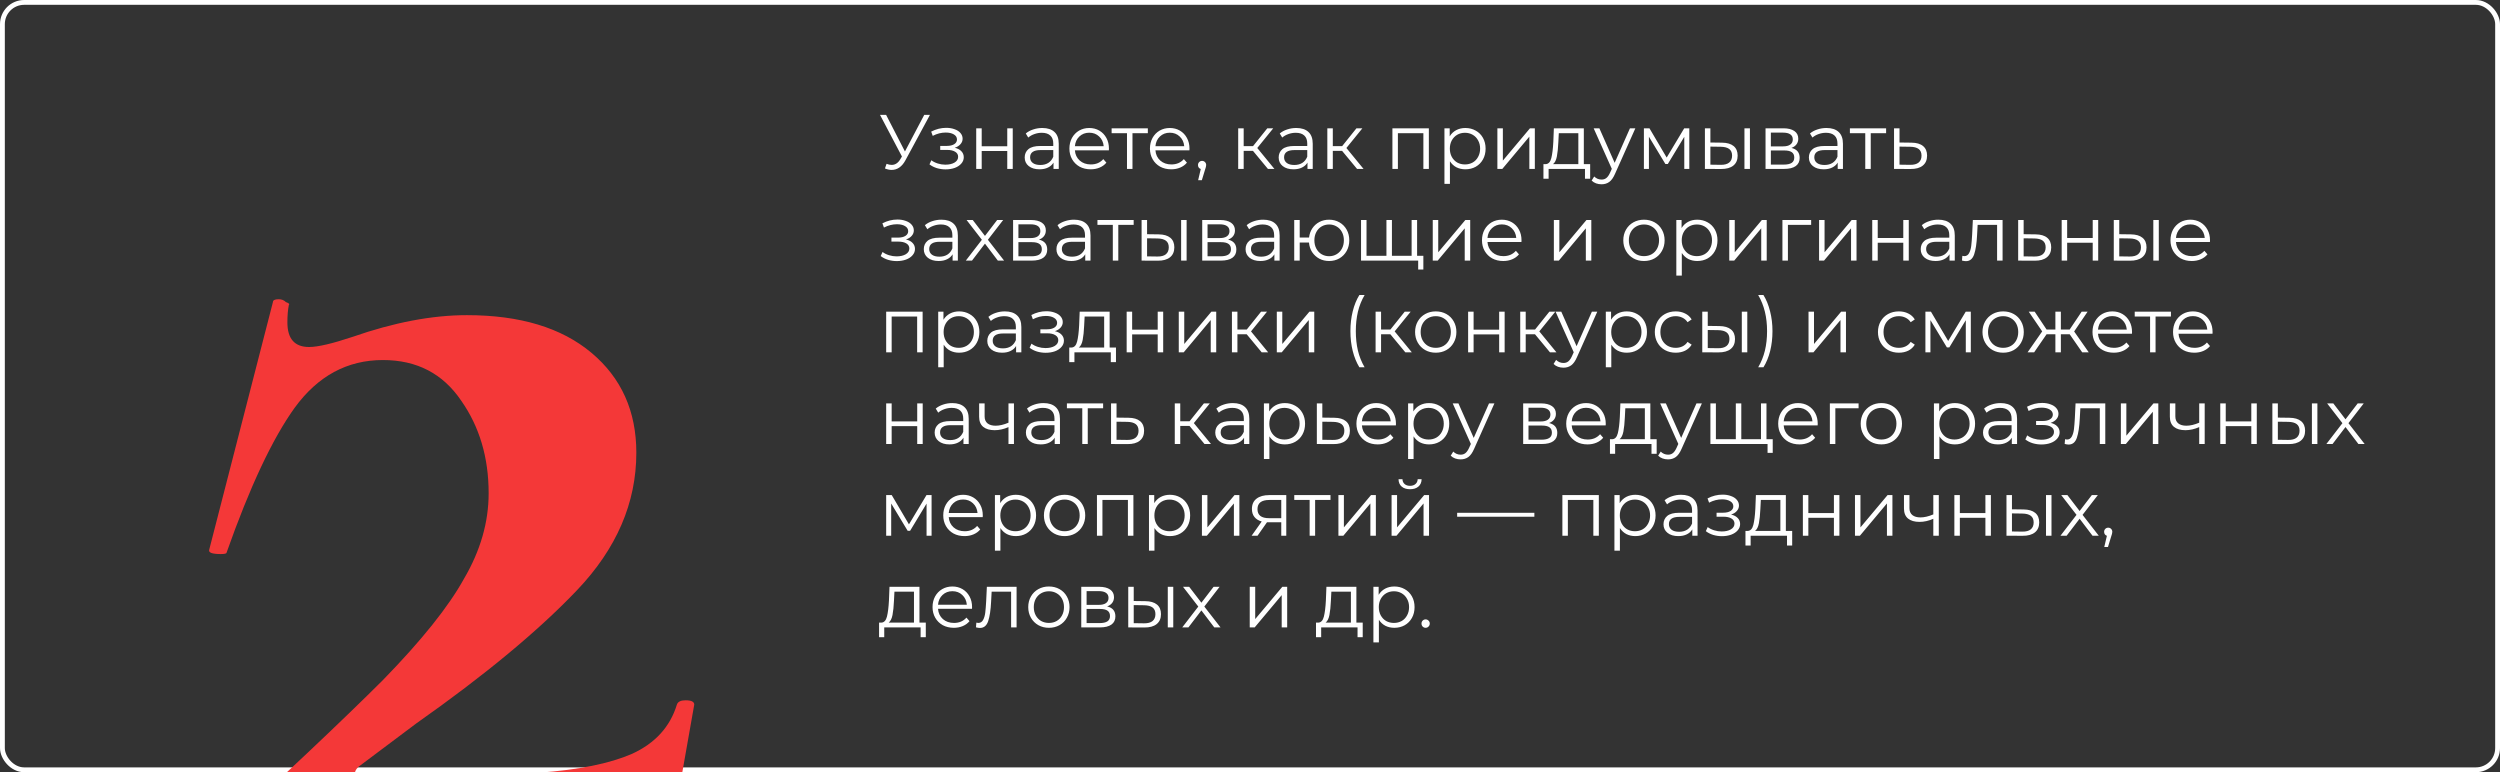
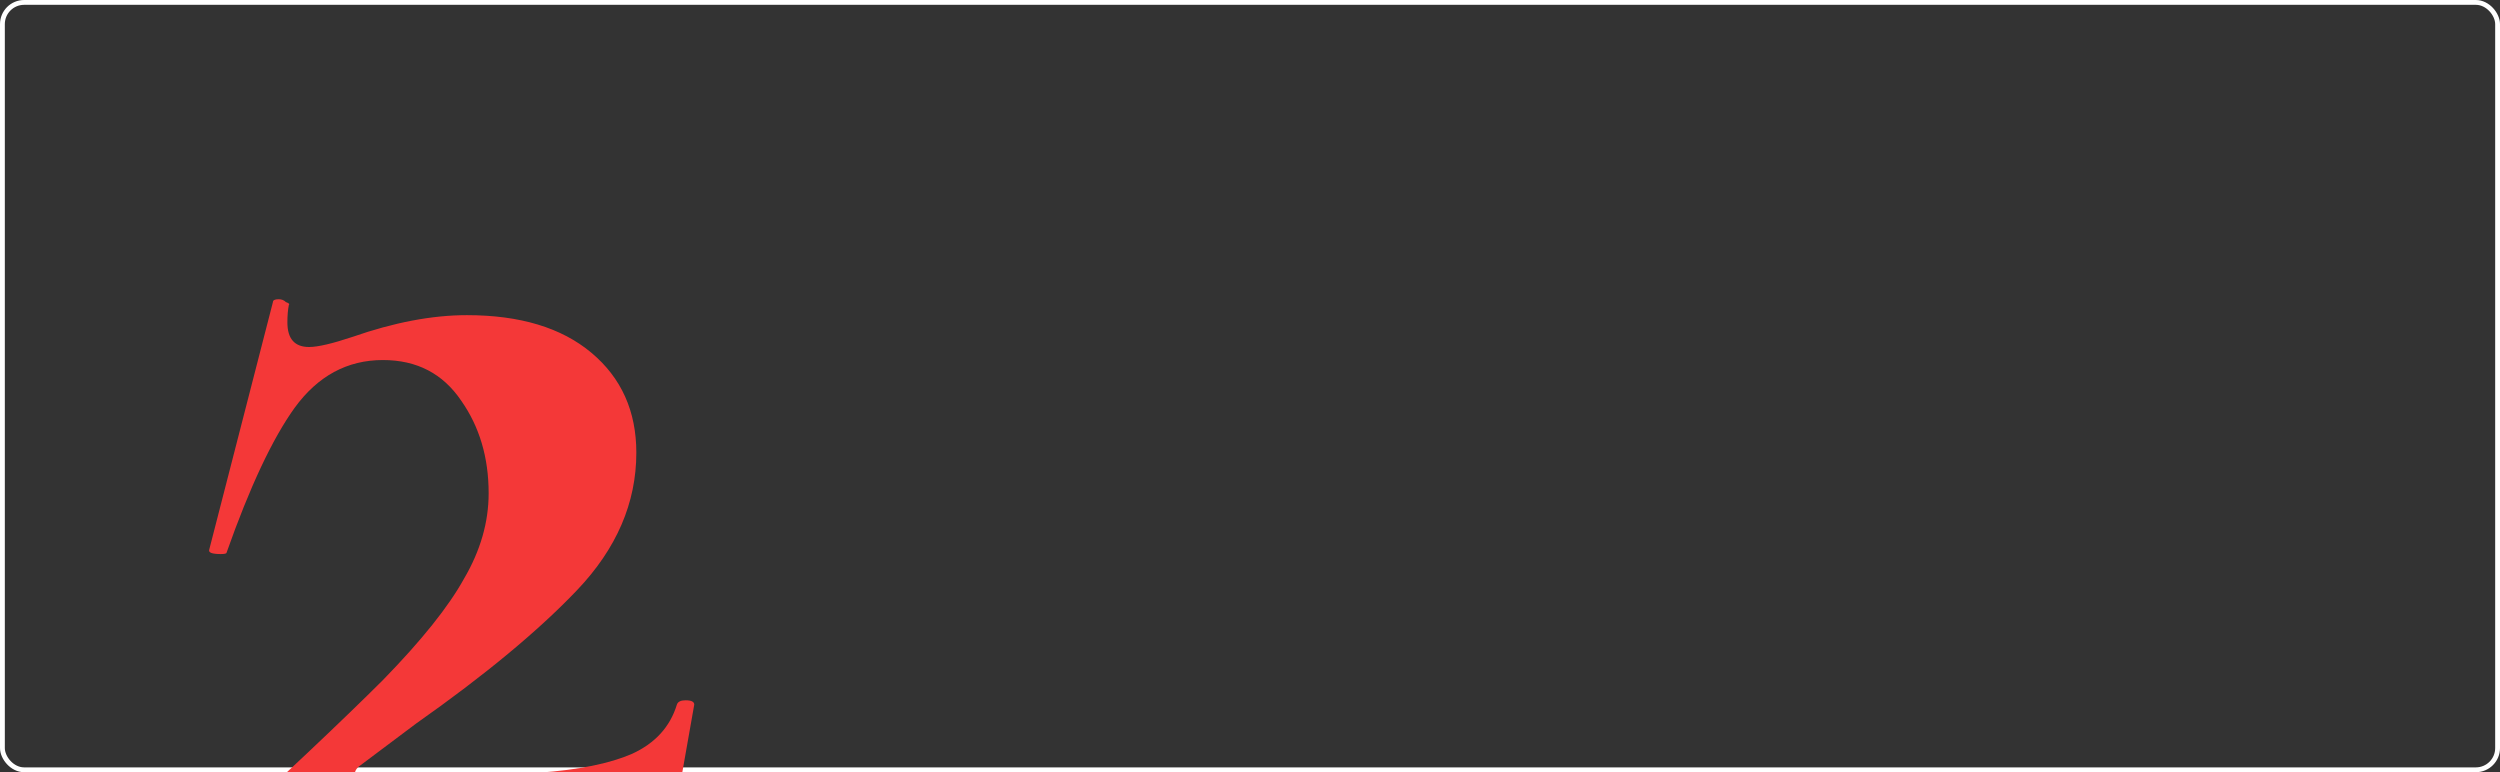
<svg xmlns="http://www.w3.org/2000/svg" width="518" height="160" viewBox="0 0 518 160" fill="none">
  <rect x="0" y="0" width="518" height="160" fill="#333333" stroke="none" />
  <g clip-path="url(#clip0_774_195)">
    <rect x="0.5" y="0.5" width="517" height="159" rx="4.5" stroke="white" />
    <path d="M41.248 176.9C58.648 160.9 71.348 148.9 79.348 140.9C87.348 132.7 92.948 125.7 96.148 119.9C99.548 114.1 101.248 108.2 101.248 102.2C101.248 94.8 99.348 88.4 95.548 83C91.748 77.4 86.348 74.6 79.348 74.6C71.948 74.6 65.848 77.9 61.048 84.5C56.448 90.9 51.748 100.9 46.948 114.5C46.948 114.7 46.548 114.8 45.748 114.8C43.948 114.8 43.148 114.5 43.348 113.9L56.548 62.6C56.548 62.2 56.948 62 57.748 62C58.348 62 58.848 62.2 59.248 62.6C59.848 62.8 60.048 63 59.848 63.2C59.648 64.2 59.548 65.4 59.548 66.8C59.548 70.2 61.048 71.9 64.048 71.9C65.848 71.9 68.848 71.2 73.048 69.8C81.648 66.8 89.548 65.3 96.748 65.3C107.748 65.3 116.348 67.9 122.548 73.1C128.748 78.3 131.848 85.2 131.848 93.8C131.848 104.2 127.748 113.7 119.548 122.3C111.548 130.7 100.448 139.9 86.248 149.9L74.248 158.9C73.648 159.5 73.448 160 73.648 160.4C74.048 160.8 74.748 161 75.748 161C91.748 161 103.748 160.7 111.748 160.1C119.948 159.5 126.348 158.2 130.948 156.2C135.748 154 138.848 150.6 140.248 146C140.448 145.4 141.048 145.1 142.048 145.1C143.248 145.1 143.848 145.4 143.848 146L137.548 181.7C137.548 182.5 137.248 183.3 136.648 184.1C136.248 184.7 135.648 185 134.848 185H43.048C42.248 185 41.548 184.4 40.948 183.2C40.548 182 40.348 180.8 40.348 179.6C40.348 178.4 40.648 177.5 41.248 176.9Z" fill="#F43838" />
-     <path d="M192.688 23.8L187.6 33.224C187.237 33.896 186.811 34.397 186.32 34.728C185.84 35.048 185.312 35.208 184.736 35.208C184.309 35.208 183.851 35.107 183.36 34.904L183.696 33.944C184.08 34.093 184.432 34.168 184.752 34.168C185.488 34.168 186.091 33.768 186.56 32.968L186.88 32.424L182.336 23.8H183.6L187.504 31.384L191.504 23.8H192.688ZM197.821 30.616C198.419 30.755 198.877 30.995 199.197 31.336C199.528 31.677 199.693 32.093 199.693 32.584C199.693 33.075 199.523 33.512 199.181 33.896C198.851 34.28 198.397 34.579 197.821 34.792C197.245 34.995 196.611 35.096 195.917 35.096C195.309 35.096 194.712 35.011 194.125 34.84C193.539 34.659 193.027 34.397 192.589 34.056L192.973 33.208C193.357 33.496 193.805 33.72 194.317 33.88C194.829 34.04 195.347 34.12 195.869 34.12C196.648 34.12 197.283 33.976 197.773 33.688C198.275 33.389 198.525 32.989 198.525 32.488C198.525 32.04 198.323 31.693 197.917 31.448C197.512 31.192 196.957 31.064 196.253 31.064H194.813V30.232H196.189C196.819 30.232 197.325 30.115 197.709 29.88C198.093 29.635 198.285 29.309 198.285 28.904C198.285 28.456 198.067 28.104 197.629 27.848C197.203 27.592 196.643 27.464 195.949 27.464C195.043 27.464 194.147 27.693 193.261 28.152L192.941 27.272C193.944 26.749 194.984 26.488 196.061 26.488C196.701 26.488 197.277 26.584 197.789 26.776C198.312 26.957 198.717 27.219 199.005 27.56C199.304 27.901 199.453 28.296 199.453 28.744C199.453 29.171 199.304 29.549 199.005 29.88C198.717 30.211 198.323 30.456 197.821 30.616ZM202.272 26.584H203.408V30.312H208.704V26.584H209.84V35H208.704V31.288H203.408V35H202.272V26.584ZM215.965 26.52C217.064 26.52 217.906 26.797 218.493 27.352C219.08 27.896 219.373 28.707 219.373 29.784V35H218.285V33.688C218.029 34.125 217.65 34.467 217.149 34.712C216.658 34.957 216.072 35.08 215.389 35.08C214.45 35.08 213.704 34.856 213.149 34.408C212.594 33.96 212.317 33.368 212.317 32.632C212.317 31.917 212.573 31.341 213.085 30.904C213.608 30.467 214.434 30.248 215.565 30.248H218.237V29.736C218.237 29.011 218.034 28.461 217.629 28.088C217.224 27.704 216.632 27.512 215.853 27.512C215.32 27.512 214.808 27.603 214.317 27.784C213.826 27.955 213.405 28.195 213.053 28.504L212.541 27.656C212.968 27.293 213.48 27.016 214.077 26.824C214.674 26.621 215.304 26.52 215.965 26.52ZM215.565 34.184C216.205 34.184 216.754 34.04 217.213 33.752C217.672 33.453 218.013 33.027 218.237 32.472V31.096H215.597C214.157 31.096 213.437 31.597 213.437 32.6C213.437 33.091 213.624 33.48 213.997 33.768C214.37 34.045 214.893 34.184 215.565 34.184ZM229.757 31.144H222.717C222.781 32.019 223.117 32.728 223.725 33.272C224.333 33.805 225.101 34.072 226.029 34.072C226.552 34.072 227.032 33.981 227.469 33.8C227.907 33.608 228.285 33.331 228.605 32.968L229.245 33.704C228.872 34.152 228.403 34.493 227.837 34.728C227.283 34.963 226.669 35.08 225.997 35.08C225.133 35.08 224.365 34.899 223.693 34.536C223.032 34.163 222.515 33.651 222.141 33C221.768 32.349 221.581 31.613 221.581 30.792C221.581 29.971 221.757 29.235 222.109 28.584C222.472 27.933 222.963 27.427 223.581 27.064C224.211 26.701 224.915 26.52 225.693 26.52C226.472 26.52 227.171 26.701 227.789 27.064C228.408 27.427 228.893 27.933 229.245 28.584C229.597 29.224 229.773 29.96 229.773 30.792L229.757 31.144ZM225.693 27.496C224.883 27.496 224.2 27.757 223.645 28.28C223.101 28.792 222.792 29.464 222.717 30.296H228.685C228.611 29.464 228.296 28.792 227.741 28.28C227.197 27.757 226.515 27.496 225.693 27.496ZM237.833 27.592H234.649V35H233.513V27.592H230.329V26.584H237.833V27.592ZM246.445 31.144H239.405C239.469 32.019 239.805 32.728 240.413 33.272C241.021 33.805 241.789 34.072 242.717 34.072C243.239 34.072 243.719 33.981 244.157 33.8C244.594 33.608 244.973 33.331 245.293 32.968L245.933 33.704C245.559 34.152 245.09 34.493 244.525 34.728C243.97 34.963 243.357 35.08 242.685 35.08C241.821 35.08 241.053 34.899 240.381 34.536C239.719 34.163 239.202 33.651 238.829 33C238.455 32.349 238.269 31.613 238.269 30.792C238.269 29.971 238.445 29.235 238.797 28.584C239.159 27.933 239.65 27.427 240.269 27.064C240.898 26.701 241.602 26.52 242.381 26.52C243.159 26.52 243.858 26.701 244.477 27.064C245.095 27.427 245.581 27.933 245.933 28.584C246.285 29.224 246.461 29.96 246.461 30.792L246.445 31.144ZM242.381 27.496C241.57 27.496 240.887 27.757 240.333 28.28C239.789 28.792 239.479 29.464 239.405 30.296H245.373C245.298 29.464 244.983 28.792 244.429 28.28C243.885 27.757 243.202 27.496 242.381 27.496ZM249.071 33.336C249.317 33.336 249.519 33.421 249.679 33.592C249.839 33.752 249.919 33.955 249.919 34.2C249.919 34.328 249.898 34.467 249.855 34.616C249.823 34.765 249.77 34.936 249.695 35.128L249.023 37.336H248.255L248.799 35.016C248.629 34.963 248.49 34.867 248.383 34.728C248.277 34.579 248.223 34.403 248.223 34.2C248.223 33.955 248.303 33.752 248.463 33.592C248.623 33.421 248.826 33.336 249.071 33.336ZM259.61 31.256H257.69V35H256.554V26.584H257.69V30.28H259.626L262.586 26.584H263.818L260.506 30.664L264.058 35H262.714L259.61 31.256ZM268.59 26.52C269.689 26.52 270.531 26.797 271.118 27.352C271.705 27.896 271.998 28.707 271.998 29.784V35H270.91V33.688C270.654 34.125 270.275 34.467 269.774 34.712C269.283 34.957 268.697 35.08 268.014 35.08C267.075 35.08 266.329 34.856 265.774 34.408C265.219 33.96 264.942 33.368 264.942 32.632C264.942 31.917 265.198 31.341 265.71 30.904C266.233 30.467 267.059 30.248 268.19 30.248H270.862V29.736C270.862 29.011 270.659 28.461 270.254 28.088C269.849 27.704 269.257 27.512 268.478 27.512C267.945 27.512 267.433 27.603 266.942 27.784C266.451 27.955 266.03 28.195 265.678 28.504L265.166 27.656C265.593 27.293 266.105 27.016 266.702 26.824C267.299 26.621 267.929 26.52 268.59 26.52ZM268.19 34.184C268.83 34.184 269.379 34.04 269.838 33.752C270.297 33.453 270.638 33.027 270.862 32.472V31.096H268.222C266.782 31.096 266.062 31.597 266.062 32.6C266.062 33.091 266.249 33.48 266.622 33.768C266.995 34.045 267.518 34.184 268.19 34.184ZM278.078 31.256H276.158V35H275.022V26.584H276.158V30.28H278.094L281.054 26.584H282.286L278.974 30.664L282.526 35H281.182L278.078 31.256ZM296.059 26.584V35H294.923V27.592H289.643V35H288.507V26.584H296.059ZM303.624 26.52C304.413 26.52 305.128 26.701 305.768 27.064C306.408 27.416 306.909 27.917 307.272 28.568C307.635 29.219 307.816 29.96 307.816 30.792C307.816 31.635 307.635 32.381 307.272 33.032C306.909 33.683 306.408 34.189 305.768 34.552C305.139 34.904 304.424 35.08 303.624 35.08C302.941 35.08 302.323 34.941 301.768 34.664C301.224 34.376 300.776 33.96 300.424 33.416V38.104H299.288V26.584H300.376V28.248C300.717 27.693 301.165 27.267 301.72 26.968C302.285 26.669 302.92 26.52 303.624 26.52ZM303.544 34.072C304.131 34.072 304.664 33.939 305.144 33.672C305.624 33.395 305.997 33.005 306.264 32.504C306.541 32.003 306.68 31.432 306.68 30.792C306.68 30.152 306.541 29.587 306.264 29.096C305.997 28.595 305.624 28.205 305.144 27.928C304.664 27.651 304.131 27.512 303.544 27.512C302.947 27.512 302.408 27.651 301.928 27.928C301.459 28.205 301.085 28.595 300.808 29.096C300.541 29.587 300.408 30.152 300.408 30.792C300.408 31.432 300.541 32.003 300.808 32.504C301.085 33.005 301.459 33.395 301.928 33.672C302.408 33.939 302.947 34.072 303.544 34.072ZM310.257 26.584H311.393V33.272L317.009 26.584H318.017V35H316.881V28.312L311.281 35H310.257V26.584ZM329.48 34.008V37.032H328.408V35H320.872V37.032H319.8V34.008H320.28C320.846 33.976 321.23 33.56 321.432 32.76C321.635 31.96 321.774 30.84 321.848 29.4L321.96 26.584H328.168V34.008H329.48ZM322.888 29.464C322.835 30.659 322.734 31.645 322.584 32.424C322.435 33.192 322.168 33.72 321.784 34.008H327.032V27.592H322.984L322.888 29.464ZM338.846 26.584L334.638 36.008C334.297 36.797 333.902 37.357 333.454 37.688C333.006 38.019 332.467 38.184 331.838 38.184C331.433 38.184 331.054 38.12 330.702 37.992C330.35 37.864 330.046 37.672 329.79 37.416L330.318 36.568C330.745 36.995 331.257 37.208 331.854 37.208C332.238 37.208 332.563 37.101 332.83 36.888C333.107 36.675 333.363 36.312 333.598 35.8L333.966 34.984L330.206 26.584H331.39L334.558 33.736L337.726 26.584H338.846ZM350.024 26.584V35H348.984V28.344L345.576 33.976H345.064L341.656 28.328V35H340.616V26.584H341.768L345.336 32.648L348.968 26.584H350.024ZM356.793 29.56C357.849 29.571 358.654 29.805 359.209 30.264C359.763 30.723 360.041 31.384 360.041 32.248C360.041 33.144 359.742 33.832 359.145 34.312C358.547 34.792 357.694 35.027 356.585 35.016L353.257 35V26.584H354.393V29.528L356.793 29.56ZM361.449 26.584H362.585V35H361.449V26.584ZM356.521 34.152C357.299 34.163 357.886 34.008 358.281 33.688C358.686 33.357 358.889 32.877 358.889 32.248C358.889 31.629 358.691 31.171 358.297 30.872C357.902 30.573 357.31 30.419 356.521 30.408L354.393 30.376V34.12L356.521 34.152ZM371.179 30.648C372.32 30.915 372.891 31.603 372.891 32.712C372.891 33.448 372.619 34.013 372.075 34.408C371.531 34.803 370.72 35 369.643 35H365.819V26.584H369.531C370.491 26.584 371.243 26.771 371.787 27.144C372.331 27.517 372.603 28.051 372.603 28.744C372.603 29.203 372.475 29.597 372.219 29.928C371.974 30.248 371.627 30.488 371.179 30.648ZM366.923 30.328H369.451C370.102 30.328 370.598 30.205 370.939 29.96C371.291 29.715 371.467 29.357 371.467 28.888C371.467 28.419 371.291 28.067 370.939 27.832C370.598 27.597 370.102 27.48 369.451 27.48H366.923V30.328ZM369.595 34.104C370.32 34.104 370.864 33.987 371.227 33.752C371.59 33.517 371.771 33.149 371.771 32.648C371.771 32.147 371.606 31.779 371.275 31.544C370.944 31.299 370.422 31.176 369.707 31.176H366.923V34.104H369.595ZM378.45 26.52C379.548 26.52 380.391 26.797 380.978 27.352C381.564 27.896 381.858 28.707 381.858 29.784V35H380.77V33.688C380.514 34.125 380.135 34.467 379.634 34.712C379.143 34.957 378.556 35.08 377.874 35.08C376.935 35.08 376.188 34.856 375.634 34.408C375.079 33.96 374.802 33.368 374.802 32.632C374.802 31.917 375.058 31.341 375.57 30.904C376.092 30.467 376.919 30.248 378.049 30.248H380.722V29.736C380.722 29.011 380.519 28.461 380.114 28.088C379.708 27.704 379.116 27.512 378.338 27.512C377.804 27.512 377.292 27.603 376.802 27.784C376.311 27.955 375.89 28.195 375.538 28.504L375.026 27.656C375.452 27.293 375.964 27.016 376.562 26.824C377.159 26.621 377.788 26.52 378.45 26.52ZM378.049 34.184C378.69 34.184 379.239 34.04 379.698 33.752C380.156 33.453 380.498 33.027 380.722 32.472V31.096H378.082C376.642 31.096 375.922 31.597 375.922 32.6C375.922 33.091 376.108 33.48 376.482 33.768C376.855 34.045 377.378 34.184 378.049 34.184ZM390.802 27.592H387.618V35H386.482V27.592H383.298V26.584H390.802V27.592ZM396.06 29.56C397.116 29.571 397.916 29.805 398.46 30.264C399.015 30.723 399.292 31.384 399.292 32.248C399.292 33.144 398.993 33.832 398.396 34.312C397.809 34.792 396.956 35.027 395.836 35.016L392.444 35V26.584H393.58V29.528L396.06 29.56ZM395.772 34.152C396.551 34.163 397.137 34.008 397.532 33.688C397.937 33.357 398.14 32.877 398.14 32.248C398.14 31.629 397.943 31.171 397.548 30.872C397.153 30.573 396.561 30.419 395.772 30.408L393.58 30.376V34.12L395.772 34.152ZM187.712 49.616C188.309 49.755 188.768 49.995 189.088 50.336C189.419 50.677 189.584 51.093 189.584 51.584C189.584 52.075 189.413 52.512 189.072 52.896C188.741 53.28 188.288 53.579 187.712 53.792C187.136 53.995 186.501 54.096 185.808 54.096C185.2 54.096 184.603 54.011 184.016 53.84C183.429 53.659 182.917 53.397 182.48 53.056L182.864 52.208C183.248 52.496 183.696 52.72 184.208 52.88C184.72 53.04 185.237 53.12 185.76 53.12C186.539 53.12 187.173 52.976 187.664 52.688C188.165 52.389 188.416 51.989 188.416 51.488C188.416 51.04 188.213 50.693 187.808 50.448C187.403 50.192 186.848 50.064 186.144 50.064H184.704V49.232H186.08C186.709 49.232 187.216 49.115 187.6 48.88C187.984 48.635 188.176 48.309 188.176 47.904C188.176 47.456 187.957 47.104 187.52 46.848C187.093 46.592 186.533 46.464 185.84 46.464C184.933 46.464 184.037 46.693 183.152 47.152L182.832 46.272C183.835 45.749 184.875 45.488 185.952 45.488C186.592 45.488 187.168 45.584 187.68 45.776C188.203 45.957 188.608 46.219 188.896 46.56C189.195 46.901 189.344 47.296 189.344 47.744C189.344 48.171 189.195 48.549 188.896 48.88C188.608 49.211 188.213 49.456 187.712 49.616ZM195.059 45.52C196.158 45.52 197 45.797 197.587 46.352C198.174 46.896 198.467 47.707 198.467 48.784V54H197.379V52.688C197.123 53.125 196.744 53.467 196.243 53.712C195.752 53.957 195.166 54.08 194.483 54.08C193.544 54.08 192.798 53.856 192.243 53.408C191.688 52.96 191.411 52.368 191.411 51.632C191.411 50.917 191.667 50.341 192.179 49.904C192.702 49.467 193.528 49.248 194.659 49.248H197.331V48.736C197.331 48.011 197.128 47.461 196.723 47.088C196.318 46.704 195.726 46.512 194.947 46.512C194.414 46.512 193.902 46.603 193.411 46.784C192.92 46.955 192.499 47.195 192.147 47.504L191.635 46.656C192.062 46.293 192.574 46.016 193.171 45.824C193.768 45.621 194.398 45.52 195.059 45.52ZM194.659 53.184C195.299 53.184 195.848 53.04 196.307 52.752C196.766 52.453 197.107 52.027 197.331 51.472V50.096H194.691C193.251 50.096 192.531 50.597 192.531 51.6C192.531 52.091 192.718 52.48 193.091 52.768C193.464 53.045 193.987 53.184 194.659 53.184ZM206.755 54L204.083 50.48L201.395 54H200.115L203.443 49.68L200.275 45.584H201.555L204.083 48.88L206.611 45.584H207.859L204.691 49.68L208.051 54H206.755ZM215.273 49.648C216.414 49.915 216.985 50.603 216.985 51.712C216.985 52.448 216.713 53.013 216.169 53.408C215.625 53.803 214.814 54 213.737 54H209.913V45.584H213.625C214.585 45.584 215.337 45.771 215.881 46.144C216.425 46.517 216.697 47.051 216.697 47.744C216.697 48.203 216.569 48.597 216.313 48.928C216.068 49.248 215.721 49.488 215.273 49.648ZM211.017 49.328H213.545C214.196 49.328 214.692 49.205 215.033 48.96C215.385 48.715 215.561 48.357 215.561 47.888C215.561 47.419 215.385 47.067 215.033 46.832C214.692 46.597 214.196 46.48 213.545 46.48H211.017V49.328ZM213.689 53.104C214.414 53.104 214.958 52.987 215.321 52.752C215.684 52.517 215.865 52.149 215.865 51.648C215.865 51.147 215.7 50.779 215.369 50.544C215.038 50.299 214.516 50.176 213.801 50.176H211.017V53.104H213.689ZM222.543 45.52C223.642 45.52 224.485 45.797 225.071 46.352C225.658 46.896 225.951 47.707 225.951 48.784V54H224.863V52.688C224.607 53.125 224.229 53.467 223.727 53.712C223.237 53.957 222.65 54.08 221.967 54.08C221.029 54.08 220.282 53.856 219.727 53.408C219.173 52.96 218.895 52.368 218.895 51.632C218.895 50.917 219.151 50.341 219.663 49.904C220.186 49.467 221.013 49.248 222.143 49.248H224.815V48.736C224.815 48.011 224.613 47.461 224.207 47.088C223.802 46.704 223.21 46.512 222.431 46.512C221.898 46.512 221.386 46.603 220.895 46.784C220.405 46.955 219.983 47.195 219.631 47.504L219.119 46.656C219.546 46.293 220.058 46.016 220.655 45.824C221.253 45.621 221.882 45.52 222.543 45.52ZM222.143 53.184C222.783 53.184 223.333 53.04 223.791 52.752C224.25 52.453 224.591 52.027 224.815 51.472V50.096H222.175C220.735 50.096 220.015 50.597 220.015 51.6C220.015 52.091 220.202 52.48 220.575 52.768C220.949 53.045 221.471 53.184 222.143 53.184ZM234.895 46.592H231.711V54H230.575V46.592H227.391V45.584H234.895V46.592ZM240.074 48.56C241.13 48.571 241.935 48.805 242.49 49.264C243.045 49.723 243.322 50.384 243.322 51.248C243.322 52.144 243.023 52.832 242.426 53.312C241.829 53.792 240.975 54.027 239.866 54.016L236.538 54V45.584H237.674V48.528L240.074 48.56ZM244.73 45.584H245.866V54H244.73V45.584ZM239.802 53.152C240.581 53.163 241.167 53.008 241.562 52.688C241.967 52.357 242.17 51.877 242.17 51.248C242.17 50.629 241.973 50.171 241.578 49.872C241.183 49.573 240.591 49.419 239.802 49.408L237.674 49.376V53.12L239.802 53.152ZM254.46 49.648C255.602 49.915 256.172 50.603 256.172 51.712C256.172 52.448 255.9 53.013 255.356 53.408C254.812 53.803 254.002 54 252.924 54H249.1V45.584H252.812C253.772 45.584 254.524 45.771 255.068 46.144C255.612 46.517 255.884 47.051 255.884 47.744C255.884 48.203 255.756 48.597 255.5 48.928C255.255 49.248 254.908 49.488 254.46 49.648ZM250.204 49.328H252.732C253.383 49.328 253.879 49.205 254.22 48.96C254.572 48.715 254.748 48.357 254.748 47.888C254.748 47.419 254.572 47.067 254.22 46.832C253.879 46.597 253.383 46.48 252.732 46.48H250.204V49.328ZM252.876 53.104C253.602 53.104 254.146 52.987 254.508 52.752C254.871 52.517 255.052 52.149 255.052 51.648C255.052 51.147 254.887 50.779 254.556 50.544C254.226 50.299 253.703 50.176 252.988 50.176H250.204V53.104H252.876ZM261.731 45.52C262.829 45.52 263.672 45.797 264.259 46.352C264.845 46.896 265.139 47.707 265.139 48.784V54H264.051V52.688C263.795 53.125 263.416 53.467 262.915 53.712C262.424 53.957 261.837 54.08 261.155 54.08C260.216 54.08 259.469 53.856 258.915 53.408C258.36 52.96 258.083 52.368 258.083 51.632C258.083 50.917 258.339 50.341 258.851 49.904C259.373 49.467 260.2 49.248 261.331 49.248H264.003V48.736C264.003 48.011 263.8 47.461 263.395 47.088C262.989 46.704 262.397 46.512 261.619 46.512C261.085 46.512 260.573 46.603 260.083 46.784C259.592 46.955 259.171 47.195 258.819 47.504L258.307 46.656C258.733 46.293 259.245 46.016 259.843 45.824C260.44 45.621 261.069 45.52 261.731 45.52ZM261.331 53.184C261.971 53.184 262.52 53.04 262.979 52.752C263.437 52.453 263.779 52.027 264.003 51.472V50.096H261.363C259.923 50.096 259.203 50.597 259.203 51.6C259.203 52.091 259.389 52.48 259.763 52.768C260.136 53.045 260.659 53.184 261.331 53.184ZM275.395 45.52C276.184 45.52 276.894 45.701 277.523 46.064C278.163 46.427 278.664 46.933 279.027 47.584C279.39 48.235 279.571 48.971 279.571 49.792C279.571 50.613 279.39 51.349 279.027 52C278.664 52.651 278.163 53.163 277.523 53.536C276.894 53.899 276.184 54.08 275.395 54.08C274.648 54.08 273.971 53.92 273.363 53.6C272.755 53.269 272.259 52.816 271.875 52.24C271.502 51.664 271.283 51.003 271.219 50.256H269.299V54H268.163V45.584H269.299V49.216H271.235C271.32 48.491 271.55 47.851 271.923 47.296C272.307 46.731 272.798 46.293 273.395 45.984C273.992 45.675 274.659 45.52 275.395 45.52ZM275.395 53.088C275.971 53.088 276.488 52.949 276.947 52.672C277.416 52.395 277.784 52.005 278.051 51.504C278.318 51.003 278.451 50.432 278.451 49.792C278.451 49.152 278.318 48.581 278.051 48.08C277.784 47.579 277.416 47.195 276.947 46.928C276.488 46.651 275.971 46.512 275.395 46.512C274.819 46.512 274.296 46.651 273.827 46.928C273.368 47.195 273.006 47.579 272.739 48.08C272.472 48.581 272.339 49.152 272.339 49.792C272.339 50.432 272.472 51.003 272.739 51.504C273.006 52.005 273.368 52.395 273.827 52.672C274.296 52.949 274.819 53.088 275.395 53.088ZM293.623 45.584V54H282.007V45.584H283.143V53.008H287.271V45.584H288.407V53.008H292.487V45.584H293.623ZM294.919 53.008V55.84H293.847V54H292.423V53.008H294.919ZM296.866 45.584H298.002V52.272L303.618 45.584H304.626V54H303.49V47.312L297.89 54H296.866V45.584ZM315.242 50.144H308.202C308.266 51.019 308.602 51.728 309.21 52.272C309.818 52.805 310.586 53.072 311.514 53.072C312.036 53.072 312.516 52.981 312.954 52.8C313.391 52.608 313.77 52.331 314.09 51.968L314.73 52.704C314.356 53.152 313.887 53.493 313.322 53.728C312.767 53.963 312.154 54.08 311.482 54.08C310.618 54.08 309.85 53.899 309.178 53.536C308.516 53.163 307.999 52.651 307.626 52C307.252 51.349 307.066 50.613 307.066 49.792C307.066 48.971 307.242 48.235 307.594 47.584C307.956 46.933 308.447 46.427 309.066 46.064C309.695 45.701 310.399 45.52 311.178 45.52C311.956 45.52 312.655 45.701 313.274 46.064C313.892 46.427 314.378 46.933 314.73 47.584C315.082 48.224 315.258 48.96 315.258 49.792L315.242 50.144ZM311.178 46.496C310.367 46.496 309.684 46.757 309.13 47.28C308.586 47.792 308.276 48.464 308.202 49.296H314.17C314.095 48.464 313.78 47.792 313.226 47.28C312.682 46.757 311.999 46.496 311.178 46.496ZM321.96 45.584H323.096V52.272L328.712 45.584H329.72V54H328.584V47.312L322.984 54H321.96V45.584ZM340.635 54.08C339.824 54.08 339.094 53.899 338.443 53.536C337.792 53.163 337.28 52.651 336.907 52C336.534 51.349 336.347 50.613 336.347 49.792C336.347 48.971 336.534 48.235 336.907 47.584C337.28 46.933 337.792 46.427 338.443 46.064C339.094 45.701 339.824 45.52 340.635 45.52C341.446 45.52 342.176 45.701 342.827 46.064C343.478 46.427 343.984 46.933 344.347 47.584C344.72 48.235 344.907 48.971 344.907 49.792C344.907 50.613 344.72 51.349 344.347 52C343.984 52.651 343.478 53.163 342.827 53.536C342.176 53.899 341.446 54.08 340.635 54.08ZM340.635 53.072C341.232 53.072 341.766 52.939 342.235 52.672C342.715 52.395 343.088 52.005 343.355 51.504C343.622 51.003 343.755 50.432 343.755 49.792C343.755 49.152 343.622 48.581 343.355 48.08C343.088 47.579 342.715 47.195 342.235 46.928C341.766 46.651 341.232 46.512 340.635 46.512C340.038 46.512 339.499 46.651 339.019 46.928C338.55 47.195 338.176 47.579 337.899 48.08C337.632 48.581 337.499 49.152 337.499 49.792C337.499 50.432 337.632 51.003 337.899 51.504C338.176 52.005 338.55 52.395 339.019 52.672C339.499 52.939 340.038 53.072 340.635 53.072ZM351.671 45.52C352.46 45.52 353.175 45.701 353.815 46.064C354.455 46.416 354.956 46.917 355.319 47.568C355.681 48.219 355.863 48.96 355.863 49.792C355.863 50.635 355.681 51.381 355.319 52.032C354.956 52.683 354.455 53.189 353.815 53.552C353.185 53.904 352.471 54.08 351.671 54.08C350.988 54.08 350.369 53.941 349.815 53.664C349.271 53.376 348.823 52.96 348.471 52.416V57.104H347.335V45.584H348.423V47.248C348.764 46.693 349.212 46.267 349.767 45.968C350.332 45.669 350.967 45.52 351.671 45.52ZM351.591 53.072C352.177 53.072 352.711 52.939 353.191 52.672C353.671 52.395 354.044 52.005 354.311 51.504C354.588 51.003 354.727 50.432 354.727 49.792C354.727 49.152 354.588 48.587 354.311 48.096C354.044 47.595 353.671 47.205 353.191 46.928C352.711 46.651 352.177 46.512 351.591 46.512C350.993 46.512 350.455 46.651 349.975 46.928C349.505 47.205 349.132 47.595 348.855 48.096C348.588 48.587 348.455 49.152 348.455 49.792C348.455 50.432 348.588 51.003 348.855 51.504C349.132 52.005 349.505 52.395 349.975 52.672C350.455 52.939 350.993 53.072 351.591 53.072ZM358.304 45.584H359.44V52.272L365.056 45.584H366.064V54H364.928V47.312L359.328 54H358.304V45.584ZM375.271 46.592H370.455V54H369.319V45.584H375.271V46.592ZM376.913 45.584H378.049V52.272L383.665 45.584H384.673V54H383.537V47.312L377.937 54H376.913V45.584ZM387.929 45.584H389.065V49.312H394.361V45.584H395.497V54H394.361V50.288H389.065V54H387.929V45.584ZM401.621 45.52C402.72 45.52 403.563 45.797 404.149 46.352C404.736 46.896 405.029 47.707 405.029 48.784V54H403.941V52.688C403.685 53.125 403.307 53.467 402.805 53.712C402.315 53.957 401.728 54.08 401.045 54.08C400.107 54.08 399.36 53.856 398.805 53.408C398.251 52.96 397.973 52.368 397.973 51.632C397.973 50.917 398.229 50.341 398.741 49.904C399.264 49.467 400.091 49.248 401.221 49.248H403.893V48.736C403.893 48.011 403.691 47.461 403.285 47.088C402.88 46.704 402.288 46.512 401.509 46.512C400.976 46.512 400.464 46.603 399.973 46.784C399.483 46.955 399.061 47.195 398.709 47.504L398.197 46.656C398.624 46.293 399.136 46.016 399.733 45.824C400.331 45.621 400.96 45.52 401.621 45.52ZM401.221 53.184C401.861 53.184 402.411 53.04 402.869 52.752C403.328 52.453 403.669 52.027 403.893 51.472V50.096H401.253C399.813 50.096 399.093 50.597 399.093 51.6C399.093 52.091 399.28 52.48 399.653 52.768C400.027 53.045 400.549 53.184 401.221 53.184ZM414.934 45.584V54H413.798V46.592H409.766L409.654 48.672C409.568 50.421 409.366 51.765 409.046 52.704C408.726 53.643 408.155 54.112 407.334 54.112C407.11 54.112 406.838 54.069 406.518 53.984L406.598 53.008C406.79 53.051 406.923 53.072 406.998 53.072C407.435 53.072 407.766 52.869 407.99 52.464C408.214 52.059 408.363 51.557 408.438 50.96C408.512 50.363 408.576 49.573 408.63 48.592L408.774 45.584H414.934ZM421.779 48.56C422.835 48.571 423.635 48.805 424.179 49.264C424.734 49.723 425.011 50.384 425.011 51.248C425.011 52.144 424.712 52.832 424.115 53.312C423.528 53.792 422.675 54.027 421.555 54.016L418.163 54V45.584H419.299V48.528L421.779 48.56ZM421.491 53.152C422.27 53.163 422.856 53.008 423.251 52.688C423.656 52.357 423.859 51.877 423.859 51.248C423.859 50.629 423.662 50.171 423.267 49.872C422.872 49.573 422.28 49.419 421.491 49.408L419.299 49.376V53.12L421.491 53.152ZM427.179 45.584H428.315V49.312H433.611V45.584H434.747V54H433.611V50.288H428.315V54H427.179V45.584ZM441.511 48.56C442.567 48.571 443.373 48.805 443.927 49.264C444.482 49.723 444.759 50.384 444.759 51.248C444.759 52.144 444.461 52.832 443.863 53.312C443.266 53.792 442.413 54.027 441.303 54.016L437.975 54V45.584H439.111V48.528L441.511 48.56ZM446.167 45.584H447.303V54H446.167V45.584ZM441.239 53.152C442.018 53.163 442.605 53.008 442.999 52.688C443.405 52.357 443.607 51.877 443.607 51.248C443.607 50.629 443.41 50.171 443.015 49.872C442.621 49.573 442.029 49.419 441.239 49.408L439.111 49.376V53.12L441.239 53.152ZM457.898 50.144H450.858C450.922 51.019 451.258 51.728 451.866 52.272C452.474 52.805 453.242 53.072 454.17 53.072C454.693 53.072 455.173 52.981 455.61 52.8C456.047 52.608 456.426 52.331 456.746 51.968L457.386 52.704C457.013 53.152 456.543 53.493 455.978 53.728C455.423 53.963 454.81 54.08 454.138 54.08C453.274 54.08 452.506 53.899 451.834 53.536C451.173 53.163 450.655 52.651 450.282 52C449.909 51.349 449.722 50.613 449.722 49.792C449.722 48.971 449.898 48.235 450.25 47.584C450.613 46.933 451.103 46.427 451.722 46.064C452.351 45.701 453.055 45.52 453.834 45.52C454.613 45.52 455.311 45.701 455.93 46.064C456.549 46.427 457.034 46.933 457.386 47.584C457.738 48.224 457.914 48.96 457.914 49.792L457.898 50.144ZM453.834 46.496C453.023 46.496 452.341 46.757 451.786 47.28C451.242 47.792 450.933 48.464 450.858 49.296H456.826C456.751 48.464 456.437 47.792 455.882 47.28C455.338 46.757 454.655 46.496 453.834 46.496ZM191.168 64.584V73H190.032V65.592H184.752V73H183.616V64.584H191.168ZM198.733 64.52C199.523 64.52 200.237 64.701 200.877 65.064C201.517 65.416 202.019 65.917 202.381 66.568C202.744 67.219 202.925 67.96 202.925 68.792C202.925 69.635 202.744 70.381 202.381 71.032C202.019 71.683 201.517 72.189 200.877 72.552C200.248 72.904 199.533 73.08 198.733 73.08C198.051 73.08 197.432 72.941 196.877 72.664C196.333 72.376 195.885 71.96 195.533 71.416V76.104H194.397V64.584H195.485V66.248C195.827 65.693 196.275 65.267 196.829 64.968C197.395 64.669 198.029 64.52 198.733 64.52ZM198.653 72.072C199.24 72.072 199.773 71.939 200.253 71.672C200.733 71.395 201.107 71.005 201.373 70.504C201.651 70.003 201.789 69.432 201.789 68.792C201.789 68.152 201.651 67.587 201.373 67.096C201.107 66.595 200.733 66.205 200.253 65.928C199.773 65.651 199.24 65.512 198.653 65.512C198.056 65.512 197.517 65.651 197.037 65.928C196.568 66.205 196.195 66.595 195.917 67.096C195.651 67.587 195.517 68.152 195.517 68.792C195.517 69.432 195.651 70.003 195.917 70.504C196.195 71.005 196.568 71.395 197.037 71.672C197.517 71.939 198.056 72.072 198.653 72.072ZM208.215 64.52C209.314 64.52 210.156 64.797 210.743 65.352C211.33 65.896 211.623 66.707 211.623 67.784V73H210.535V71.688C210.279 72.125 209.9 72.467 209.399 72.712C208.908 72.957 208.322 73.08 207.639 73.08C206.7 73.08 205.954 72.856 205.399 72.408C204.844 71.96 204.567 71.368 204.567 70.632C204.567 69.917 204.823 69.341 205.335 68.904C205.858 68.467 206.684 68.248 207.815 68.248H210.487V67.736C210.487 67.011 210.284 66.461 209.879 66.088C209.474 65.704 208.882 65.512 208.103 65.512C207.57 65.512 207.058 65.603 206.567 65.784C206.076 65.955 205.655 66.195 205.303 66.504L204.791 65.656C205.218 65.293 205.73 65.016 206.327 64.824C206.924 64.621 207.554 64.52 208.215 64.52ZM207.815 72.184C208.455 72.184 209.004 72.04 209.463 71.752C209.922 71.453 210.263 71.027 210.487 70.472V69.096H207.847C206.407 69.096 205.687 69.597 205.687 70.6C205.687 71.091 205.874 71.48 206.247 71.768C206.62 72.045 207.143 72.184 207.815 72.184ZM218.571 68.616C219.169 68.755 219.627 68.995 219.947 69.336C220.278 69.677 220.443 70.093 220.443 70.584C220.443 71.075 220.273 71.512 219.931 71.896C219.601 72.28 219.147 72.579 218.571 72.792C217.995 72.995 217.361 73.096 216.667 73.096C216.059 73.096 215.462 73.011 214.875 72.84C214.289 72.659 213.777 72.397 213.339 72.056L213.723 71.208C214.107 71.496 214.555 71.72 215.067 71.88C215.579 72.04 216.097 72.12 216.619 72.12C217.398 72.12 218.033 71.976 218.523 71.688C219.025 71.389 219.275 70.989 219.275 70.488C219.275 70.04 219.073 69.693 218.667 69.448C218.262 69.192 217.707 69.064 217.003 69.064H215.563V68.232H216.939C217.569 68.232 218.075 68.115 218.459 67.88C218.843 67.635 219.035 67.309 219.035 66.904C219.035 66.456 218.817 66.104 218.379 65.848C217.953 65.592 217.393 65.464 216.699 65.464C215.793 65.464 214.897 65.693 214.011 66.152L213.691 65.272C214.694 64.749 215.734 64.488 216.811 64.488C217.451 64.488 218.027 64.584 218.539 64.776C219.062 64.957 219.467 65.219 219.755 65.56C220.054 65.901 220.203 66.296 220.203 66.744C220.203 67.171 220.054 67.549 219.755 67.88C219.467 68.211 219.073 68.456 218.571 68.616ZM231.23 72.008V75.032H230.158V73H222.622V75.032H221.55V72.008H222.03C222.596 71.976 222.98 71.56 223.182 70.76C223.385 69.96 223.524 68.84 223.598 67.4L223.71 64.584H229.918V72.008H231.23ZM224.638 67.464C224.585 68.659 224.484 69.645 224.334 70.424C224.185 71.192 223.918 71.72 223.534 72.008H228.782V65.592H224.734L224.638 67.464ZM233.444 64.584H234.58V68.312H239.876V64.584H241.012V73H239.876V69.288H234.58V73H233.444V64.584ZM244.241 64.584H245.377V71.272L250.993 64.584H252.001V73H250.865V66.312L245.265 73H244.241V64.584ZM258.313 69.256H256.393V73H255.257V64.584H256.393V68.28H258.329L261.289 64.584H262.521L259.209 68.664L262.761 73H261.417L258.313 69.256ZM264.554 64.584H265.69V71.272L271.306 64.584H272.314V73H271.178V66.312L265.578 73H264.554V64.584ZM281.661 76.104C281.063 75.123 280.605 73.997 280.285 72.728C279.965 71.448 279.805 70.077 279.805 68.616C279.805 67.155 279.965 65.784 280.285 64.504C280.605 63.213 281.063 62.088 281.661 61.128H282.749C282.119 62.205 281.655 63.363 281.357 64.6C281.069 65.837 280.925 67.176 280.925 68.616C280.925 70.056 281.069 71.395 281.357 72.632C281.655 73.869 282.119 75.027 282.749 76.104H281.661ZM288.078 69.256H286.158V73H285.022V64.584H286.158V68.28H288.094L291.054 64.584H292.286L288.974 68.664L292.526 73H291.182L288.078 69.256ZM297.494 73.08C296.684 73.08 295.953 72.899 295.302 72.536C294.652 72.163 294.14 71.651 293.766 71C293.393 70.349 293.206 69.613 293.206 68.792C293.206 67.971 293.393 67.235 293.766 66.584C294.14 65.933 294.652 65.427 295.302 65.064C295.953 64.701 296.684 64.52 297.494 64.52C298.305 64.52 299.036 64.701 299.686 65.064C300.337 65.427 300.844 65.933 301.206 66.584C301.58 67.235 301.766 67.971 301.766 68.792C301.766 69.613 301.58 70.349 301.206 71C300.844 71.651 300.337 72.163 299.686 72.536C299.036 72.899 298.305 73.08 297.494 73.08ZM297.494 72.072C298.092 72.072 298.625 71.939 299.094 71.672C299.574 71.395 299.948 71.005 300.214 70.504C300.481 70.003 300.614 69.432 300.614 68.792C300.614 68.152 300.481 67.581 300.214 67.08C299.948 66.579 299.574 66.195 299.094 65.928C298.625 65.651 298.092 65.512 297.494 65.512C296.897 65.512 296.358 65.651 295.878 65.928C295.409 66.195 295.036 66.579 294.758 67.08C294.492 67.581 294.358 68.152 294.358 68.792C294.358 69.432 294.492 70.003 294.758 70.504C295.036 71.005 295.409 71.395 295.878 71.672C296.358 71.939 296.897 72.072 297.494 72.072ZM304.194 64.584H305.33V68.312H310.626V64.584H311.762V73H310.626V69.288H305.33V73H304.194V64.584ZM318.047 69.256H316.127V73H314.991V64.584H316.127V68.28H318.063L321.023 64.584H322.255L318.943 68.664L322.495 73H321.151L318.047 69.256ZM330.956 64.584L326.748 74.008C326.406 74.797 326.012 75.357 325.564 75.688C325.116 76.019 324.577 76.184 323.948 76.184C323.542 76.184 323.164 76.12 322.812 75.992C322.46 75.864 322.155 75.672 321.899 75.416L322.428 74.568C322.854 74.995 323.366 75.208 323.964 75.208C324.348 75.208 324.673 75.101 324.94 74.888C325.217 74.675 325.473 74.312 325.708 73.8L326.076 72.984L322.316 64.584H323.5L326.668 71.736L329.836 64.584H330.956ZM337.061 64.52C337.851 64.52 338.565 64.701 339.205 65.064C339.845 65.416 340.347 65.917 340.709 66.568C341.072 67.219 341.253 67.96 341.253 68.792C341.253 69.635 341.072 70.381 340.709 71.032C340.347 71.683 339.845 72.189 339.205 72.552C338.576 72.904 337.861 73.08 337.061 73.08C336.379 73.08 335.76 72.941 335.205 72.664C334.661 72.376 334.213 71.96 333.861 71.416V76.104H332.725V64.584H333.813V66.248C334.155 65.693 334.603 65.267 335.157 64.968C335.723 64.669 336.357 64.52 337.061 64.52ZM336.981 72.072C337.568 72.072 338.101 71.939 338.581 71.672C339.061 71.395 339.435 71.005 339.701 70.504C339.979 70.003 340.117 69.432 340.117 68.792C340.117 68.152 339.979 67.587 339.701 67.096C339.435 66.595 339.061 66.205 338.581 65.928C338.101 65.651 337.568 65.512 336.981 65.512C336.384 65.512 335.845 65.651 335.365 65.928C334.896 66.205 334.523 66.595 334.245 67.096C333.979 67.587 333.845 68.152 333.845 68.792C333.845 69.432 333.979 70.003 334.245 70.504C334.523 71.005 334.896 71.395 335.365 71.672C335.845 71.939 336.384 72.072 336.981 72.072ZM347.214 73.08C346.382 73.08 345.635 72.899 344.974 72.536C344.323 72.173 343.811 71.667 343.438 71.016C343.065 70.355 342.878 69.613 342.878 68.792C342.878 67.971 343.065 67.235 343.438 66.584C343.811 65.933 344.323 65.427 344.974 65.064C345.635 64.701 346.382 64.52 347.214 64.52C347.939 64.52 348.585 64.664 349.15 64.952C349.726 65.229 350.179 65.64 350.51 66.184L349.662 66.76C349.385 66.344 349.033 66.035 348.606 65.832C348.179 65.619 347.715 65.512 347.214 65.512C346.606 65.512 346.057 65.651 345.566 65.928C345.086 66.195 344.707 66.579 344.43 67.08C344.163 67.581 344.03 68.152 344.03 68.792C344.03 69.443 344.163 70.019 344.43 70.52C344.707 71.011 345.086 71.395 345.566 71.672C346.057 71.939 346.606 72.072 347.214 72.072C347.715 72.072 348.179 71.971 348.606 71.768C349.033 71.565 349.385 71.256 349.662 70.84L350.51 71.416C350.179 71.96 349.726 72.376 349.15 72.664C348.574 72.941 347.929 73.08 347.214 73.08ZM356.246 67.56C357.302 67.571 358.107 67.805 358.662 68.264C359.216 68.723 359.494 69.384 359.494 70.248C359.494 71.144 359.195 71.832 358.598 72.312C358 72.792 357.147 73.027 356.038 73.016L352.71 73V64.584H353.846V67.528L356.246 67.56ZM360.902 64.584H362.038V73H360.902V64.584ZM355.974 72.152C356.752 72.163 357.339 72.008 357.734 71.688C358.139 71.357 358.342 70.877 358.342 70.248C358.342 69.629 358.144 69.171 357.75 68.872C357.355 68.573 356.763 68.419 355.974 68.408L353.846 68.376V72.12L355.974 72.152ZM364.296 76.104C364.926 75.027 365.39 73.875 365.688 72.648C365.987 71.411 366.136 70.067 366.136 68.616C366.136 67.165 365.987 65.827 365.688 64.6C365.39 63.363 364.926 62.205 364.296 61.128H365.384C365.982 62.088 366.44 63.213 366.76 64.504C367.091 65.784 367.256 67.155 367.256 68.616C367.256 70.077 367.096 71.448 366.776 72.728C366.456 74.008 365.992 75.133 365.384 76.104H364.296ZM374.725 64.584H375.861V71.272L381.477 64.584H382.485V73H381.349V66.312L375.749 73H374.725V64.584ZM393.449 73.08C392.617 73.08 391.87 72.899 391.209 72.536C390.558 72.173 390.046 71.667 389.673 71.016C389.299 70.355 389.113 69.613 389.113 68.792C389.113 67.971 389.299 67.235 389.673 66.584C390.046 65.933 390.558 65.427 391.209 65.064C391.87 64.701 392.617 64.52 393.449 64.52C394.174 64.52 394.819 64.664 395.385 64.952C395.961 65.229 396.414 65.64 396.745 66.184L395.897 66.76C395.619 66.344 395.267 66.035 394.841 65.832C394.414 65.619 393.95 65.512 393.449 65.512C392.841 65.512 392.291 65.651 391.801 65.928C391.321 66.195 390.942 66.579 390.664 67.08C390.398 67.581 390.265 68.152 390.265 68.792C390.265 69.443 390.398 70.019 390.664 70.52C390.942 71.011 391.321 71.395 391.801 71.672C392.291 71.939 392.841 72.072 393.449 72.072C393.95 72.072 394.414 71.971 394.841 71.768C395.267 71.565 395.619 71.256 395.897 70.84L396.745 71.416C396.414 71.96 395.961 72.376 395.385 72.664C394.809 72.941 394.163 73.08 393.449 73.08ZM408.352 64.584V73H407.312V66.344L403.904 71.976H403.392L399.984 66.328V73H398.944V64.584H400.096L403.664 70.648L407.296 64.584H408.352ZM415.057 73.08C414.246 73.08 413.515 72.899 412.865 72.536C412.214 72.163 411.702 71.651 411.329 71C410.955 70.349 410.769 69.613 410.769 68.792C410.769 67.971 410.955 67.235 411.329 66.584C411.702 65.933 412.214 65.427 412.865 65.064C413.515 64.701 414.246 64.52 415.057 64.52C415.867 64.52 416.598 64.701 417.249 65.064C417.899 65.427 418.406 65.933 418.769 66.584C419.142 67.235 419.329 67.971 419.329 68.792C419.329 69.613 419.142 70.349 418.769 71C418.406 71.651 417.899 72.163 417.249 72.536C416.598 72.899 415.867 73.08 415.057 73.08ZM415.057 72.072C415.654 72.072 416.187 71.939 416.657 71.672C417.137 71.395 417.51 71.005 417.777 70.504C418.043 70.003 418.177 69.432 418.177 68.792C418.177 68.152 418.043 67.581 417.777 67.08C417.51 66.579 417.137 66.195 416.657 65.928C416.187 65.651 415.654 65.512 415.057 65.512C414.459 65.512 413.921 65.651 413.441 65.928C412.971 66.195 412.598 66.579 412.321 67.08C412.054 67.581 411.921 68.152 411.921 68.792C411.921 69.432 412.054 70.003 412.321 70.504C412.598 71.005 412.971 71.395 413.441 71.672C413.921 71.939 414.459 72.072 415.057 72.072ZM428.836 69.256H427.012V73H425.876V69.256H424.052L421.476 73H420.116L423.14 68.664L420.356 64.584H421.588L424.052 68.28H425.876V64.584H427.012V68.28H428.836L431.316 64.584H432.548L429.764 68.68L432.788 73H431.428L428.836 69.256ZM441.742 69.144H434.702C434.766 70.019 435.102 70.728 435.71 71.272C436.318 71.805 437.086 72.072 438.014 72.072C438.536 72.072 439.016 71.981 439.454 71.8C439.891 71.608 440.27 71.331 440.59 70.968L441.23 71.704C440.856 72.152 440.387 72.493 439.822 72.728C439.267 72.963 438.654 73.08 437.982 73.08C437.118 73.08 436.35 72.899 435.678 72.536C435.016 72.163 434.499 71.651 434.126 71C433.752 70.349 433.566 69.613 433.566 68.792C433.566 67.971 433.742 67.235 434.094 66.584C434.456 65.933 434.947 65.427 435.566 65.064C436.195 64.701 436.899 64.52 437.678 64.52C438.456 64.52 439.155 64.701 439.774 65.064C440.392 65.427 440.878 65.933 441.23 66.584C441.582 67.224 441.758 67.96 441.758 68.792L441.742 69.144ZM437.678 65.496C436.867 65.496 436.184 65.757 435.63 66.28C435.086 66.792 434.776 67.464 434.702 68.296H440.67C440.595 67.464 440.28 66.792 439.726 66.28C439.182 65.757 438.499 65.496 437.678 65.496ZM449.817 65.592H446.633V73H445.497V65.592H442.313V64.584H449.817V65.592ZM458.429 69.144H451.389C451.453 70.019 451.789 70.728 452.397 71.272C453.005 71.805 453.773 72.072 454.701 72.072C455.224 72.072 455.704 71.981 456.141 71.8C456.578 71.608 456.957 71.331 457.277 70.968L457.917 71.704C457.544 72.152 457.074 72.493 456.509 72.728C455.954 72.963 455.341 73.08 454.669 73.08C453.805 73.08 453.037 72.899 452.365 72.536C451.704 72.163 451.186 71.651 450.813 71C450.44 70.349 450.253 69.613 450.253 68.792C450.253 67.971 450.429 67.235 450.781 66.584C451.144 65.933 451.634 65.427 452.253 65.064C452.882 64.701 453.586 64.52 454.365 64.52C455.144 64.52 455.842 64.701 456.461 65.064C457.08 65.427 457.565 65.933 457.917 66.584C458.269 67.224 458.445 67.96 458.445 68.792L458.429 69.144ZM454.365 65.496C453.554 65.496 452.872 65.757 452.317 66.28C451.773 66.792 451.464 67.464 451.389 68.296H457.357C457.282 67.464 456.968 66.792 456.413 66.28C455.869 65.757 455.186 65.496 454.365 65.496ZM183.616 83.584H184.752V87.312H190.048V83.584H191.184V92H190.048V88.288H184.752V92H183.616V83.584ZM197.309 83.52C198.408 83.52 199.25 83.797 199.837 84.352C200.424 84.896 200.717 85.707 200.717 86.784V92H199.629V90.688C199.373 91.125 198.994 91.467 198.493 91.712C198.002 91.957 197.416 92.08 196.733 92.08C195.794 92.08 195.048 91.856 194.493 91.408C193.938 90.96 193.661 90.368 193.661 89.632C193.661 88.917 193.917 88.341 194.429 87.904C194.952 87.467 195.778 87.248 196.909 87.248H199.581V86.736C199.581 86.011 199.378 85.461 198.973 85.088C198.568 84.704 197.976 84.512 197.197 84.512C196.664 84.512 196.152 84.603 195.661 84.784C195.17 84.955 194.749 85.195 194.397 85.504L193.885 84.656C194.312 84.293 194.824 84.016 195.421 83.824C196.018 83.621 196.648 83.52 197.309 83.52ZM196.909 91.184C197.549 91.184 198.098 91.04 198.557 90.752C199.016 90.453 199.357 90.027 199.581 89.472V88.096H196.941C195.501 88.096 194.781 88.597 194.781 89.6C194.781 90.091 194.968 90.48 195.341 90.768C195.714 91.045 196.237 91.184 196.909 91.184ZM210.093 83.584V92H208.957V88.496C207.986 88.923 207.032 89.136 206.093 89.136C205.08 89.136 204.29 88.907 203.725 88.448C203.16 87.979 202.877 87.28 202.877 86.352V83.584H204.013V86.288C204.013 86.917 204.216 87.397 204.621 87.728C205.026 88.048 205.586 88.208 206.301 88.208C207.09 88.208 207.976 88 208.957 87.584V83.584H210.093ZM216.215 83.52C217.314 83.52 218.156 83.797 218.743 84.352C219.33 84.896 219.623 85.707 219.623 86.784V92H218.535V90.688C218.279 91.125 217.9 91.467 217.399 91.712C216.908 91.957 216.322 92.08 215.639 92.08C214.7 92.08 213.954 91.856 213.399 91.408C212.844 90.96 212.567 90.368 212.567 89.632C212.567 88.917 212.823 88.341 213.335 87.904C213.858 87.467 214.684 87.248 215.815 87.248H218.487V86.736C218.487 86.011 218.284 85.461 217.879 85.088C217.474 84.704 216.882 84.512 216.103 84.512C215.57 84.512 215.058 84.603 214.567 84.784C214.076 84.955 213.655 85.195 213.303 85.504L212.791 84.656C213.218 84.293 213.73 84.016 214.327 83.824C214.924 83.621 215.554 83.52 216.215 83.52ZM215.815 91.184C216.455 91.184 217.004 91.04 217.463 90.752C217.922 90.453 218.263 90.027 218.487 89.472V88.096H215.847C214.407 88.096 213.687 88.597 213.687 89.6C213.687 90.091 213.874 90.48 214.247 90.768C214.62 91.045 215.143 91.184 215.815 91.184ZM228.567 84.592H225.383V92H224.247V84.592H221.063V83.584H228.567V84.592ZM233.826 86.56C234.882 86.571 235.682 86.805 236.226 87.264C236.78 87.723 237.058 88.384 237.058 89.248C237.058 90.144 236.759 90.832 236.162 91.312C235.575 91.792 234.722 92.027 233.602 92.016L230.21 92V83.584H231.346V86.528L233.826 86.56ZM233.538 91.152C234.316 91.163 234.903 91.008 235.298 90.688C235.703 90.357 235.906 89.877 235.906 89.248C235.906 88.629 235.708 88.171 235.314 87.872C234.919 87.573 234.327 87.419 233.538 87.408L231.346 87.376V91.12L233.538 91.152ZM246.469 88.256H244.549V92H243.413V83.584H244.549V87.28H246.485L249.445 83.584H250.677L247.365 87.664L250.917 92H249.573L246.469 88.256ZM255.45 83.52C256.548 83.52 257.391 83.797 257.978 84.352C258.564 84.896 258.858 85.707 258.858 86.784V92H257.77V90.688C257.514 91.125 257.135 91.467 256.634 91.712C256.143 91.957 255.556 92.08 254.874 92.08C253.935 92.08 253.188 91.856 252.634 91.408C252.079 90.96 251.802 90.368 251.802 89.632C251.802 88.917 252.058 88.341 252.57 87.904C253.092 87.467 253.919 87.248 255.049 87.248H257.722V86.736C257.722 86.011 257.519 85.461 257.114 85.088C256.708 84.704 256.116 84.512 255.338 84.512C254.804 84.512 254.292 84.603 253.802 84.784C253.311 84.955 252.89 85.195 252.538 85.504L252.026 84.656C252.452 84.293 252.964 84.016 253.562 83.824C254.159 83.621 254.788 83.52 255.45 83.52ZM255.049 91.184C255.69 91.184 256.239 91.04 256.698 90.752C257.156 90.453 257.498 90.027 257.722 89.472V88.096H255.082C253.642 88.096 252.922 88.597 252.922 89.6C252.922 90.091 253.108 90.48 253.482 90.768C253.855 91.045 254.378 91.184 255.049 91.184ZM266.218 83.52C267.007 83.52 267.722 83.701 268.362 84.064C269.002 84.416 269.503 84.917 269.866 85.568C270.228 86.219 270.41 86.96 270.41 87.792C270.41 88.635 270.228 89.381 269.866 90.032C269.503 90.683 269.002 91.189 268.362 91.552C267.732 91.904 267.018 92.08 266.218 92.08C265.535 92.08 264.916 91.941 264.362 91.664C263.818 91.376 263.37 90.96 263.018 90.416V95.104H261.882V83.584H262.97V85.248C263.311 84.693 263.759 84.267 264.314 83.968C264.879 83.669 265.514 83.52 266.218 83.52ZM266.138 91.072C266.724 91.072 267.258 90.939 267.738 90.672C268.218 90.395 268.591 90.005 268.858 89.504C269.135 89.003 269.274 88.432 269.274 87.792C269.274 87.152 269.135 86.587 268.858 86.096C268.591 85.595 268.218 85.205 267.738 84.928C267.258 84.651 266.724 84.512 266.138 84.512C265.54 84.512 265.002 84.651 264.522 84.928C264.052 85.205 263.679 85.595 263.402 86.096C263.135 86.587 263.002 87.152 263.002 87.792C263.002 88.432 263.135 89.003 263.402 89.504C263.679 90.005 264.052 90.395 264.522 90.672C265.002 90.939 265.54 91.072 266.138 91.072ZM276.466 86.56C277.522 86.571 278.322 86.805 278.866 87.264C279.421 87.723 279.698 88.384 279.698 89.248C279.698 90.144 279.4 90.832 278.802 91.312C278.216 91.792 277.362 92.027 276.242 92.016L272.85 92V83.584H273.986V86.528L276.466 86.56ZM276.178 91.152C276.957 91.163 277.544 91.008 277.938 90.688C278.344 90.357 278.546 89.877 278.546 89.248C278.546 88.629 278.349 88.171 277.954 87.872C277.56 87.573 276.968 87.419 276.178 87.408L273.986 87.376V91.12L276.178 91.152ZM289.226 88.144H282.186C282.25 89.019 282.586 89.728 283.194 90.272C283.802 90.805 284.57 91.072 285.498 91.072C286.021 91.072 286.501 90.981 286.938 90.8C287.375 90.608 287.754 90.331 288.074 89.968L288.714 90.704C288.341 91.152 287.871 91.493 287.306 91.728C286.751 91.963 286.138 92.08 285.466 92.08C284.602 92.08 283.834 91.899 283.162 91.536C282.501 91.163 281.983 90.651 281.61 90C281.237 89.349 281.05 88.613 281.05 87.792C281.05 86.971 281.226 86.235 281.578 85.584C281.941 84.933 282.431 84.427 283.05 84.064C283.679 83.701 284.383 83.52 285.162 83.52C285.941 83.52 286.639 83.701 287.258 84.064C287.877 84.427 288.362 84.933 288.714 85.584C289.066 86.224 289.242 86.96 289.242 87.792L289.226 88.144ZM285.162 84.496C284.351 84.496 283.669 84.757 283.114 85.28C282.57 85.792 282.261 86.464 282.186 87.296H288.154C288.079 86.464 287.765 85.792 287.21 85.28C286.666 84.757 285.983 84.496 285.162 84.496ZM296.093 83.52C296.882 83.52 297.597 83.701 298.237 84.064C298.877 84.416 299.378 84.917 299.741 85.568C300.103 86.219 300.285 86.96 300.285 87.792C300.285 88.635 300.103 89.381 299.741 90.032C299.378 90.683 298.877 91.189 298.237 91.552C297.607 91.904 296.893 92.08 296.093 92.08C295.41 92.08 294.791 91.941 294.237 91.664C293.693 91.376 293.245 90.96 292.893 90.416V95.104H291.757V83.584H292.845V85.248C293.186 84.693 293.634 84.267 294.189 83.968C294.754 83.669 295.389 83.52 296.093 83.52ZM296.013 91.072C296.599 91.072 297.133 90.939 297.613 90.672C298.093 90.395 298.466 90.005 298.733 89.504C299.01 89.003 299.149 88.432 299.149 87.792C299.149 87.152 299.01 86.587 298.733 86.096C298.466 85.595 298.093 85.205 297.613 84.928C297.133 84.651 296.599 84.512 296.013 84.512C295.415 84.512 294.877 84.651 294.397 84.928C293.927 85.205 293.554 85.595 293.277 86.096C293.01 86.587 292.877 87.152 292.877 87.792C292.877 88.432 293.01 89.003 293.277 89.504C293.554 90.005 293.927 90.395 294.397 90.672C294.877 90.939 295.415 91.072 296.013 91.072ZM309.643 83.584L305.435 93.008C305.094 93.797 304.699 94.357 304.251 94.688C303.803 95.019 303.264 95.184 302.635 95.184C302.23 95.184 301.851 95.12 301.499 94.992C301.147 94.864 300.843 94.672 300.587 94.416L301.115 93.568C301.542 93.995 302.054 94.208 302.651 94.208C303.035 94.208 303.36 94.101 303.627 93.888C303.904 93.675 304.16 93.312 304.395 92.8L304.763 91.984L301.003 83.584H302.187L305.355 90.736L308.523 83.584H309.643ZM320.96 87.648C322.102 87.915 322.672 88.603 322.672 89.712C322.672 90.448 322.4 91.013 321.856 91.408C321.312 91.803 320.502 92 319.424 92H315.6V83.584H319.312C320.272 83.584 321.024 83.771 321.568 84.144C322.112 84.517 322.384 85.051 322.384 85.744C322.384 86.203 322.256 86.597 322 86.928C321.755 87.248 321.408 87.488 320.96 87.648ZM316.704 87.328H319.232C319.883 87.328 320.379 87.205 320.72 86.96C321.072 86.715 321.248 86.357 321.248 85.888C321.248 85.419 321.072 85.067 320.72 84.832C320.379 84.597 319.883 84.48 319.232 84.48H316.704V87.328ZM319.376 91.104C320.102 91.104 320.646 90.987 321.008 90.752C321.371 90.517 321.552 90.149 321.552 89.648C321.552 89.147 321.387 88.779 321.056 88.544C320.726 88.299 320.203 88.176 319.488 88.176H316.704V91.104H319.376ZM332.695 88.144H325.655C325.719 89.019 326.055 89.728 326.663 90.272C327.271 90.805 328.039 91.072 328.967 91.072C329.489 91.072 329.969 90.981 330.407 90.8C330.844 90.608 331.223 90.331 331.543 89.968L332.183 90.704C331.809 91.152 331.34 91.493 330.775 91.728C330.22 91.963 329.607 92.08 328.935 92.08C328.071 92.08 327.303 91.899 326.631 91.536C325.969 91.163 325.452 90.651 325.079 90C324.705 89.349 324.519 88.613 324.519 87.792C324.519 86.971 324.695 86.235 325.047 85.584C325.409 84.933 325.9 84.427 326.519 84.064C327.148 83.701 327.852 83.52 328.631 83.52C329.409 83.52 330.108 83.701 330.727 84.064C331.345 84.427 331.831 84.933 332.183 85.584C332.535 86.224 332.711 86.96 332.711 87.792L332.695 88.144ZM328.631 84.496C327.82 84.496 327.137 84.757 326.583 85.28C326.039 85.792 325.729 86.464 325.655 87.296H331.623C331.548 86.464 331.233 85.792 330.679 85.28C330.135 84.757 329.452 84.496 328.631 84.496ZM343.262 91.008V94.032H342.19V92H334.654V94.032H333.582V91.008H334.062C334.627 90.976 335.011 90.56 335.214 89.76C335.416 88.96 335.555 87.84 335.63 86.4L335.742 83.584H341.95V91.008H343.262ZM336.67 86.464C336.616 87.659 336.515 88.645 336.366 89.424C336.216 90.192 335.95 90.72 335.566 91.008H340.814V84.592H336.766L336.67 86.464ZM352.627 83.584L348.419 93.008C348.078 93.797 347.683 94.357 347.235 94.688C346.787 95.019 346.249 95.184 345.619 95.184C345.214 95.184 344.835 95.12 344.483 94.992C344.131 94.864 343.827 94.672 343.571 94.416L344.099 93.568C344.526 93.995 345.038 94.208 345.635 94.208C346.019 94.208 346.345 94.101 346.611 93.888C346.889 93.675 347.145 93.312 347.379 92.8L347.747 91.984L343.987 83.584H345.171L348.339 90.736L351.507 83.584H352.627ZM366.013 83.584V92H354.397V83.584H355.533V91.008H359.661V83.584H360.797V91.008H364.877V83.584H366.013ZM367.309 91.008V93.84H366.237V92H364.813V91.008H367.309ZM376.617 88.144H369.577C369.641 89.019 369.977 89.728 370.585 90.272C371.193 90.805 371.961 91.072 372.889 91.072C373.411 91.072 373.891 90.981 374.329 90.8C374.766 90.608 375.145 90.331 375.465 89.968L376.105 90.704C375.731 91.152 375.262 91.493 374.697 91.728C374.142 91.963 373.529 92.08 372.857 92.08C371.993 92.08 371.225 91.899 370.553 91.536C369.891 91.163 369.374 90.651 369.001 90C368.627 89.349 368.441 88.613 368.441 87.792C368.441 86.971 368.617 86.235 368.969 85.584C369.331 84.933 369.822 84.427 370.441 84.064C371.07 83.701 371.774 83.52 372.553 83.52C373.331 83.52 374.03 83.701 374.649 84.064C375.267 84.427 375.753 84.933 376.105 85.584C376.457 86.224 376.633 86.96 376.633 87.792L376.617 88.144ZM372.553 84.496C371.742 84.496 371.059 84.757 370.505 85.28C369.961 85.792 369.651 86.464 369.577 87.296H375.545C375.47 86.464 375.155 85.792 374.601 85.28C374.057 84.757 373.374 84.496 372.553 84.496ZM385.099 84.592H380.283V92H379.147V83.584H385.099V84.592ZM389.822 92.08C389.012 92.08 388.281 91.899 387.63 91.536C386.98 91.163 386.468 90.651 386.094 90C385.721 89.349 385.534 88.613 385.534 87.792C385.534 86.971 385.721 86.235 386.094 85.584C386.468 84.933 386.98 84.427 387.63 84.064C388.281 83.701 389.012 83.52 389.822 83.52C390.633 83.52 391.364 83.701 392.014 84.064C392.665 84.427 393.172 84.933 393.534 85.584C393.908 86.235 394.094 86.971 394.094 87.792C394.094 88.613 393.908 89.349 393.534 90C393.172 90.651 392.665 91.163 392.014 91.536C391.364 91.899 390.633 92.08 389.822 92.08ZM389.822 91.072C390.42 91.072 390.953 90.939 391.422 90.672C391.902 90.395 392.276 90.005 392.542 89.504C392.809 89.003 392.942 88.432 392.942 87.792C392.942 87.152 392.809 86.581 392.542 86.08C392.276 85.579 391.902 85.195 391.422 84.928C390.953 84.651 390.42 84.512 389.822 84.512C389.225 84.512 388.686 84.651 388.206 84.928C387.737 85.195 387.364 85.579 387.086 86.08C386.82 86.581 386.686 87.152 386.686 87.792C386.686 88.432 386.82 89.003 387.086 89.504C387.364 90.005 387.737 90.395 388.206 90.672C388.686 90.939 389.225 91.072 389.822 91.072ZM405.046 83.52C405.835 83.52 406.55 83.701 407.19 84.064C407.83 84.416 408.331 84.917 408.694 85.568C409.056 86.219 409.238 86.96 409.238 87.792C409.238 88.635 409.056 89.381 408.694 90.032C408.331 90.683 407.83 91.189 407.19 91.552C406.56 91.904 405.846 92.08 405.046 92.08C404.363 92.08 403.744 91.941 403.19 91.664C402.646 91.376 402.198 90.96 401.846 90.416V95.104H400.71V83.584H401.798V85.248C402.139 84.693 402.587 84.267 403.142 83.968C403.707 83.669 404.342 83.52 405.046 83.52ZM404.966 91.072C405.552 91.072 406.086 90.939 406.566 90.672C407.046 90.395 407.419 90.005 407.686 89.504C407.963 89.003 408.102 88.432 408.102 87.792C408.102 87.152 407.963 86.587 407.686 86.096C407.419 85.595 407.046 85.205 406.566 84.928C406.086 84.651 405.552 84.512 404.966 84.512C404.368 84.512 403.83 84.651 403.35 84.928C402.88 85.205 402.507 85.595 402.23 86.096C401.963 86.587 401.83 87.152 401.83 87.792C401.83 88.432 401.963 89.003 402.23 89.504C402.507 90.005 402.88 90.395 403.35 90.672C403.83 90.939 404.368 91.072 404.966 91.072ZM414.528 83.52C415.626 83.52 416.469 83.797 417.056 84.352C417.642 84.896 417.936 85.707 417.936 86.784V92H416.848V90.688C416.592 91.125 416.213 91.467 415.712 91.712C415.221 91.957 414.634 92.08 413.952 92.08C413.013 92.08 412.266 91.856 411.712 91.408C411.157 90.96 410.88 90.368 410.88 89.632C410.88 88.917 411.136 88.341 411.648 87.904C412.17 87.467 412.997 87.248 414.128 87.248H416.8V86.736C416.8 86.011 416.597 85.461 416.192 85.088C415.786 84.704 415.194 84.512 414.416 84.512C413.882 84.512 413.37 84.603 412.88 84.784C412.389 84.955 411.968 85.195 411.616 85.504L411.104 84.656C411.53 84.293 412.042 84.016 412.64 83.824C413.237 83.621 413.866 83.52 414.528 83.52ZM414.128 91.184C414.768 91.184 415.317 91.04 415.776 90.752C416.234 90.453 416.576 90.027 416.8 89.472V88.096H414.16C412.72 88.096 412 88.597 412 89.6C412 90.091 412.186 90.48 412.56 90.768C412.933 91.045 413.456 91.184 414.128 91.184ZM424.884 87.616C425.481 87.755 425.94 87.995 426.26 88.336C426.591 88.677 426.756 89.093 426.756 89.584C426.756 90.075 426.585 90.512 426.244 90.896C425.913 91.28 425.46 91.579 424.884 91.792C424.308 91.995 423.673 92.096 422.98 92.096C422.372 92.096 421.775 92.011 421.188 91.84C420.601 91.659 420.089 91.397 419.652 91.056L420.036 90.208C420.42 90.496 420.868 90.72 421.38 90.88C421.892 91.04 422.409 91.12 422.932 91.12C423.711 91.12 424.345 90.976 424.836 90.688C425.337 90.389 425.588 89.989 425.588 89.488C425.588 89.04 425.385 88.693 424.98 88.448C424.575 88.192 424.02 88.064 423.316 88.064H421.876V87.232H423.252C423.881 87.232 424.388 87.115 424.772 86.88C425.156 86.635 425.348 86.309 425.348 85.904C425.348 85.456 425.129 85.104 424.692 84.848C424.265 84.592 423.705 84.464 423.012 84.464C422.105 84.464 421.209 84.693 420.324 85.152L420.004 84.272C421.007 83.749 422.047 83.488 423.124 83.488C423.764 83.488 424.34 83.584 424.852 83.776C425.375 83.957 425.78 84.219 426.068 84.56C426.367 84.901 426.516 85.296 426.516 85.744C426.516 86.171 426.367 86.549 426.068 86.88C425.78 87.211 425.385 87.456 424.884 87.616ZM436.215 83.584V92H435.079V84.592H431.047L430.935 86.672C430.849 88.421 430.647 89.765 430.327 90.704C430.007 91.643 429.436 92.112 428.615 92.112C428.391 92.112 428.119 92.069 427.799 91.984L427.879 91.008C428.071 91.051 428.204 91.072 428.279 91.072C428.716 91.072 429.047 90.869 429.271 90.464C429.495 90.059 429.644 89.557 429.719 88.96C429.793 88.363 429.857 87.573 429.911 86.592L430.055 83.584H436.215ZM439.444 83.584H440.58V90.272L446.196 83.584H447.204V92H446.068V85.312L440.468 92H439.444V83.584ZM456.812 83.584V92H455.676V88.496C454.705 88.923 453.75 89.136 452.812 89.136C451.798 89.136 451.009 88.907 450.444 88.448C449.878 87.979 449.596 87.28 449.596 86.352V83.584H450.732V86.288C450.732 86.917 450.934 87.397 451.34 87.728C451.745 88.048 452.305 88.208 453.02 88.208C453.809 88.208 454.694 88 455.676 87.584V83.584H456.812ZM460.038 83.584H461.174V87.312H466.47V83.584H467.606V92H466.47V88.288H461.174V92H460.038V83.584ZM474.371 86.56C475.427 86.571 476.232 86.805 476.787 87.264C477.341 87.723 477.619 88.384 477.619 89.248C477.619 90.144 477.32 90.832 476.723 91.312C476.125 91.792 475.272 92.027 474.163 92.016L470.835 92V83.584H471.971V86.528L474.371 86.56ZM479.027 83.584H480.163V92H479.027V83.584ZM474.099 91.152C474.877 91.163 475.464 91.008 475.859 90.688C476.264 90.357 476.467 89.877 476.467 89.248C476.467 88.629 476.269 88.171 475.875 87.872C475.48 87.573 474.888 87.419 474.099 87.408L471.971 87.376V91.12L474.099 91.152ZM488.661 92L485.989 88.48L483.301 92H482.021L485.349 87.68L482.181 83.584H483.461L485.989 86.88L488.517 83.584H489.765L486.597 87.68L489.957 92H488.661ZM193.024 102.584V111H191.984V104.344L188.576 109.976H188.064L184.656 104.328V111H183.616V102.584H184.768L188.336 108.648L191.968 102.584H193.024ZM203.617 107.144H196.577C196.641 108.019 196.977 108.728 197.585 109.272C198.193 109.805 198.961 110.072 199.889 110.072C200.411 110.072 200.891 109.981 201.329 109.8C201.766 109.608 202.145 109.331 202.465 108.968L203.105 109.704C202.731 110.152 202.262 110.493 201.697 110.728C201.142 110.963 200.529 111.08 199.857 111.08C198.993 111.08 198.225 110.899 197.553 110.536C196.891 110.163 196.374 109.651 196.001 109C195.627 108.349 195.441 107.613 195.441 106.792C195.441 105.971 195.617 105.235 195.969 104.584C196.331 103.933 196.822 103.427 197.441 103.064C198.07 102.701 198.774 102.52 199.553 102.52C200.331 102.52 201.03 102.701 201.649 103.064C202.267 103.427 202.753 103.933 203.105 104.584C203.457 105.224 203.633 105.96 203.633 106.792L203.617 107.144ZM199.553 103.496C198.742 103.496 198.059 103.757 197.505 104.28C196.961 104.792 196.651 105.464 196.577 106.296H202.545C202.47 105.464 202.155 104.792 201.601 104.28C201.057 103.757 200.374 103.496 199.553 103.496ZM210.483 102.52C211.273 102.52 211.987 102.701 212.627 103.064C213.267 103.416 213.769 103.917 214.131 104.568C214.494 105.219 214.675 105.96 214.675 106.792C214.675 107.635 214.494 108.381 214.131 109.032C213.769 109.683 213.267 110.189 212.627 110.552C211.998 110.904 211.283 111.08 210.483 111.08C209.801 111.08 209.182 110.941 208.627 110.664C208.083 110.376 207.635 109.96 207.283 109.416V114.104H206.147V102.584H207.235V104.248C207.577 103.693 208.025 103.267 208.579 102.968C209.145 102.669 209.779 102.52 210.483 102.52ZM210.403 110.072C210.99 110.072 211.523 109.939 212.003 109.672C212.483 109.395 212.857 109.005 213.123 108.504C213.401 108.003 213.539 107.432 213.539 106.792C213.539 106.152 213.401 105.587 213.123 105.096C212.857 104.595 212.483 104.205 212.003 103.928C211.523 103.651 210.99 103.512 210.403 103.512C209.806 103.512 209.267 103.651 208.787 103.928C208.318 104.205 207.945 104.595 207.667 105.096C207.401 105.587 207.267 106.152 207.267 106.792C207.267 107.432 207.401 108.003 207.667 108.504C207.945 109.005 208.318 109.395 208.787 109.672C209.267 109.939 209.806 110.072 210.403 110.072ZM220.588 111.08C219.777 111.08 219.047 110.899 218.396 110.536C217.745 110.163 217.233 109.651 216.86 109C216.487 108.349 216.3 107.613 216.3 106.792C216.3 105.971 216.487 105.235 216.86 104.584C217.233 103.933 217.745 103.427 218.396 103.064C219.047 102.701 219.777 102.52 220.588 102.52C221.399 102.52 222.129 102.701 222.78 103.064C223.431 103.427 223.937 103.933 224.3 104.584C224.673 105.235 224.86 105.971 224.86 106.792C224.86 107.613 224.673 108.349 224.3 109C223.937 109.651 223.431 110.163 222.78 110.536C222.129 110.899 221.399 111.08 220.588 111.08ZM220.588 110.072C221.185 110.072 221.719 109.939 222.188 109.672C222.668 109.395 223.041 109.005 223.308 108.504C223.575 108.003 223.708 107.432 223.708 106.792C223.708 106.152 223.575 105.581 223.308 105.08C223.041 104.579 222.668 104.195 222.188 103.928C221.719 103.651 221.185 103.512 220.588 103.512C219.991 103.512 219.452 103.651 218.972 103.928C218.503 104.195 218.129 104.579 217.852 105.08C217.585 105.581 217.452 106.152 217.452 106.792C217.452 107.432 217.585 108.003 217.852 108.504C218.129 109.005 218.503 109.395 218.972 109.672C219.452 109.939 219.991 110.072 220.588 110.072ZM234.84 102.584V111H233.704V103.592H228.424V111H227.288V102.584H234.84ZM242.405 102.52C243.194 102.52 243.909 102.701 244.549 103.064C245.189 103.416 245.69 103.917 246.053 104.568C246.416 105.219 246.597 105.96 246.597 106.792C246.597 107.635 246.416 108.381 246.053 109.032C245.69 109.683 245.189 110.189 244.549 110.552C243.92 110.904 243.205 111.08 242.405 111.08C241.722 111.08 241.104 110.941 240.549 110.664C240.005 110.376 239.557 109.96 239.205 109.416V114.104H238.069V102.584H239.157V104.248C239.498 103.693 239.946 103.267 240.501 102.968C241.066 102.669 241.701 102.52 242.405 102.52ZM242.325 110.072C242.912 110.072 243.445 109.939 243.925 109.672C244.405 109.395 244.778 109.005 245.045 108.504C245.322 108.003 245.461 107.432 245.461 106.792C245.461 106.152 245.322 105.587 245.045 105.096C244.778 104.595 244.405 104.205 243.925 103.928C243.445 103.651 242.912 103.512 242.325 103.512C241.728 103.512 241.189 103.651 240.709 103.928C240.24 104.205 239.866 104.595 239.589 105.096C239.322 105.587 239.189 106.152 239.189 106.792C239.189 107.432 239.322 108.003 239.589 108.504C239.866 109.005 240.24 109.395 240.709 109.672C241.189 109.939 241.728 110.072 242.325 110.072ZM249.038 102.584H250.174V109.272L255.79 102.584H256.798V111H255.662V104.312L250.062 111H249.038V102.584ZM266.517 102.584V111H265.478V108.216H262.838H262.518L260.566 111H259.334L261.43 108.056C260.779 107.875 260.278 107.565 259.926 107.128C259.574 106.691 259.398 106.136 259.398 105.464C259.398 104.525 259.718 103.811 260.358 103.32C260.998 102.829 261.872 102.584 262.982 102.584H266.517ZM260.549 105.496C260.549 106.744 261.344 107.368 262.934 107.368H265.478V103.592H263.014C261.371 103.592 260.549 104.227 260.549 105.496ZM275.677 103.592H272.493V111H271.357V103.592H268.173V102.584H275.677V103.592ZM277.319 102.584H278.455V109.272L284.071 102.584H285.079V111H283.943V104.312L278.343 111H277.319V102.584ZM288.335 102.584H289.471V109.272L295.087 102.584H296.095V111H294.959V104.312L289.359 111H288.335V102.584ZM292.159 101.368C291.433 101.368 290.857 101.187 290.431 100.824C290.004 100.461 289.785 99.949 289.775 99.288H290.591C290.601 99.704 290.751 100.04 291.039 100.296C291.327 100.541 291.7 100.664 292.159 100.664C292.617 100.664 292.991 100.541 293.279 100.296C293.577 100.04 293.732 99.704 293.743 99.288H294.559C294.548 99.949 294.324 100.461 293.887 100.824C293.46 101.187 292.884 101.368 292.159 101.368ZM301.922 106.248H317.922V107.064H301.922V106.248ZM331.277 102.584V111H330.141V103.592H324.861V111H323.725V102.584H331.277ZM338.843 102.52C339.632 102.52 340.347 102.701 340.987 103.064C341.627 103.416 342.128 103.917 342.491 104.568C342.853 105.219 343.035 105.96 343.035 106.792C343.035 107.635 342.853 108.381 342.491 109.032C342.128 109.683 341.627 110.189 340.987 110.552C340.357 110.904 339.643 111.08 338.843 111.08C338.16 111.08 337.541 110.941 336.987 110.664C336.443 110.376 335.995 109.96 335.643 109.416V114.104H334.507V102.584H335.595V104.248C335.936 103.693 336.384 103.267 336.939 102.968C337.504 102.669 338.139 102.52 338.843 102.52ZM338.763 110.072C339.349 110.072 339.883 109.939 340.363 109.672C340.843 109.395 341.216 109.005 341.483 108.504C341.76 108.003 341.899 107.432 341.899 106.792C341.899 106.152 341.76 105.587 341.483 105.096C341.216 104.595 340.843 104.205 340.363 103.928C339.883 103.651 339.349 103.512 338.763 103.512C338.165 103.512 337.627 103.651 337.147 103.928C336.677 104.205 336.304 104.595 336.027 105.096C335.76 105.587 335.627 106.152 335.627 106.792C335.627 107.432 335.76 108.003 336.027 108.504C336.304 109.005 336.677 109.395 337.147 109.672C337.627 109.939 338.165 110.072 338.763 110.072ZM348.325 102.52C349.423 102.52 350.266 102.797 350.853 103.352C351.439 103.896 351.733 104.707 351.733 105.784V111H350.645V109.688C350.389 110.125 350.01 110.467 349.509 110.712C349.018 110.957 348.431 111.08 347.749 111.08C346.81 111.08 346.063 110.856 345.509 110.408C344.954 109.96 344.677 109.368 344.677 108.632C344.677 107.917 344.933 107.341 345.445 106.904C345.967 106.467 346.794 106.248 347.924 106.248H350.597V105.736C350.597 105.011 350.394 104.461 349.989 104.088C349.583 103.704 348.991 103.512 348.213 103.512C347.679 103.512 347.167 103.603 346.677 103.784C346.186 103.955 345.765 104.195 345.413 104.504L344.901 103.656C345.327 103.293 345.839 103.016 346.437 102.824C347.034 102.621 347.663 102.52 348.325 102.52ZM347.924 110.184C348.565 110.184 349.114 110.04 349.573 109.752C350.031 109.453 350.373 109.027 350.597 108.472V107.096H347.957C346.517 107.096 345.797 107.597 345.797 108.6C345.797 109.091 345.983 109.48 346.357 109.768C346.73 110.045 347.253 110.184 347.924 110.184ZM358.681 106.616C359.278 106.755 359.737 106.995 360.057 107.336C360.387 107.677 360.553 108.093 360.553 108.584C360.553 109.075 360.382 109.512 360.041 109.896C359.71 110.28 359.257 110.579 358.681 110.792C358.105 110.995 357.47 111.096 356.777 111.096C356.169 111.096 355.571 111.011 354.985 110.84C354.398 110.659 353.886 110.397 353.449 110.056L353.833 109.208C354.217 109.496 354.665 109.72 355.177 109.88C355.689 110.04 356.206 110.12 356.729 110.12C357.507 110.12 358.142 109.976 358.633 109.688C359.134 109.389 359.385 108.989 359.385 108.488C359.385 108.04 359.182 107.693 358.777 107.448C358.371 107.192 357.817 107.064 357.113 107.064H355.673V106.232H357.049C357.678 106.232 358.185 106.115 358.569 105.88C358.953 105.635 359.145 105.309 359.145 104.904C359.145 104.456 358.926 104.104 358.489 103.848C358.062 103.592 357.502 103.464 356.809 103.464C355.902 103.464 355.006 103.693 354.121 104.152L353.801 103.272C354.803 102.749 355.843 102.488 356.921 102.488C357.561 102.488 358.137 102.584 358.649 102.776C359.171 102.957 359.577 103.219 359.865 103.56C360.163 103.901 360.313 104.296 360.313 104.744C360.313 105.171 360.163 105.549 359.865 105.88C359.577 106.211 359.182 106.456 358.681 106.616ZM371.34 110.008V113.032H370.268V111H362.732V113.032H361.66V110.008H362.14C362.705 109.976 363.089 109.56 363.292 108.76C363.494 107.96 363.633 106.84 363.708 105.4L363.82 102.584H370.028V110.008H371.34ZM364.748 105.464C364.694 106.659 364.593 107.645 364.444 108.424C364.294 109.192 364.028 109.72 363.644 110.008H368.892V103.592H364.844L364.748 105.464ZM373.554 102.584H374.69V106.312H379.986V102.584H381.122V111H379.986V107.288H374.69V111H373.554V102.584ZM384.35 102.584H385.486V109.272L391.102 102.584H392.11V111H390.974V104.312L385.374 111H384.35V102.584ZM401.718 102.584V111H400.582V107.496C399.611 107.923 398.657 108.136 397.718 108.136C396.705 108.136 395.915 107.907 395.35 107.448C394.785 106.979 394.502 106.28 394.502 105.352V102.584H395.638V105.288C395.638 105.917 395.841 106.397 396.246 106.728C396.651 107.048 397.211 107.208 397.926 107.208C398.715 107.208 399.601 107 400.582 106.584V102.584H401.718ZM404.944 102.584H406.08V106.312H411.376V102.584H412.512V111H411.376V107.288H406.08V111H404.944V102.584ZM419.277 105.56C420.333 105.571 421.138 105.805 421.693 106.264C422.248 106.723 422.525 107.384 422.525 108.248C422.525 109.144 422.226 109.832 421.629 110.312C421.032 110.792 420.178 111.027 419.069 111.016L415.741 111V102.584H416.877V105.528L419.277 105.56ZM423.933 102.584H425.069V111H423.933V102.584ZM419.005 110.152C419.784 110.163 420.37 110.008 420.765 109.688C421.17 109.357 421.373 108.877 421.373 108.248C421.373 107.629 421.176 107.171 420.781 106.872C420.386 106.573 419.794 106.419 419.005 106.408L416.877 106.376V110.12L419.005 110.152ZM433.568 111L430.896 107.48L428.208 111H426.928L430.256 106.68L427.088 102.584H428.368L430.896 105.88L433.424 102.584H434.672L431.504 106.68L434.864 111H433.568ZM436.821 109.336C437.067 109.336 437.269 109.421 437.429 109.592C437.589 109.752 437.669 109.955 437.669 110.2C437.669 110.328 437.648 110.467 437.605 110.616C437.573 110.765 437.52 110.936 437.445 111.128L436.773 113.336H436.005L436.549 111.016C436.379 110.963 436.24 110.867 436.133 110.728C436.027 110.579 435.973 110.403 435.973 110.2C435.973 109.955 436.053 109.752 436.213 109.592C436.373 109.421 436.576 109.336 436.821 109.336ZM191.824 129.008V132.032H190.752V130H183.216V132.032H182.144V129.008H182.624C183.189 128.976 183.573 128.56 183.776 127.76C183.979 126.96 184.117 125.84 184.192 124.4L184.304 121.584H190.512V129.008H191.824ZM185.232 124.464C185.179 125.659 185.077 126.645 184.928 127.424C184.779 128.192 184.512 128.72 184.128 129.008H189.376V122.592H185.328L185.232 124.464ZM201.398 126.144H194.358C194.422 127.019 194.758 127.728 195.366 128.272C195.974 128.805 196.742 129.072 197.67 129.072C198.193 129.072 198.673 128.981 199.11 128.8C199.547 128.608 199.926 128.331 200.246 127.968L200.886 128.704C200.513 129.152 200.043 129.493 199.478 129.728C198.923 129.963 198.31 130.08 197.638 130.08C196.774 130.08 196.006 129.899 195.334 129.536C194.673 129.163 194.155 128.651 193.782 128C193.409 127.349 193.222 126.613 193.222 125.792C193.222 124.971 193.398 124.235 193.75 123.584C194.113 122.933 194.603 122.427 195.222 122.064C195.851 121.701 196.555 121.52 197.334 121.52C198.113 121.52 198.811 121.701 199.43 122.064C200.049 122.427 200.534 122.933 200.886 123.584C201.238 124.224 201.414 124.96 201.414 125.792L201.398 126.144ZM197.334 122.496C196.523 122.496 195.841 122.757 195.286 123.28C194.742 123.792 194.433 124.464 194.358 125.296H200.326C200.251 124.464 199.937 123.792 199.382 123.28C198.838 122.757 198.155 122.496 197.334 122.496ZM210.637 121.584V130H209.501V122.592H205.469L205.357 124.672C205.271 126.421 205.069 127.765 204.749 128.704C204.429 129.643 203.858 130.112 203.037 130.112C202.813 130.112 202.541 130.069 202.221 129.984L202.301 129.008C202.493 129.051 202.626 129.072 202.701 129.072C203.138 129.072 203.469 128.869 203.693 128.464C203.917 128.059 204.066 127.557 204.141 126.96C204.215 126.363 204.279 125.573 204.333 124.592L204.477 121.584H210.637ZM217.338 130.08C216.527 130.08 215.797 129.899 215.146 129.536C214.495 129.163 213.983 128.651 213.61 128C213.237 127.349 213.05 126.613 213.05 125.792C213.05 124.971 213.237 124.235 213.61 123.584C213.983 122.933 214.495 122.427 215.146 122.064C215.797 121.701 216.527 121.52 217.338 121.52C218.149 121.52 218.879 121.701 219.53 122.064C220.181 122.427 220.687 122.933 221.05 123.584C221.423 124.235 221.61 124.971 221.61 125.792C221.61 126.613 221.423 127.349 221.05 128C220.687 128.651 220.181 129.163 219.53 129.536C218.879 129.899 218.149 130.08 217.338 130.08ZM217.338 129.072C217.935 129.072 218.469 128.939 218.938 128.672C219.418 128.395 219.791 128.005 220.058 127.504C220.325 127.003 220.458 126.432 220.458 125.792C220.458 125.152 220.325 124.581 220.058 124.08C219.791 123.579 219.418 123.195 218.938 122.928C218.469 122.651 217.935 122.512 217.338 122.512C216.741 122.512 216.202 122.651 215.722 122.928C215.253 123.195 214.879 123.579 214.602 124.08C214.335 124.581 214.202 125.152 214.202 125.792C214.202 126.432 214.335 127.003 214.602 127.504C214.879 128.005 215.253 128.395 215.722 128.672C216.202 128.939 216.741 129.072 217.338 129.072ZM229.398 125.648C230.539 125.915 231.11 126.603 231.11 127.712C231.11 128.448 230.838 129.013 230.294 129.408C229.75 129.803 228.939 130 227.862 130H224.038V121.584H227.75C228.71 121.584 229.462 121.771 230.006 122.144C230.55 122.517 230.822 123.051 230.822 123.744C230.822 124.203 230.694 124.597 230.438 124.928C230.193 125.248 229.846 125.488 229.398 125.648ZM225.142 125.328H227.67C228.321 125.328 228.817 125.205 229.158 124.96C229.51 124.715 229.686 124.357 229.686 123.888C229.686 123.419 229.51 123.067 229.158 122.832C228.817 122.597 228.321 122.48 227.67 122.48H225.142V125.328ZM227.814 129.104C228.539 129.104 229.083 128.987 229.446 128.752C229.809 128.517 229.99 128.149 229.99 127.648C229.99 127.147 229.825 126.779 229.494 126.544C229.163 126.299 228.641 126.176 227.926 126.176H225.142V129.104H227.814ZM237.308 124.56C238.364 124.571 239.17 124.805 239.724 125.264C240.279 125.723 240.556 126.384 240.556 127.248C240.556 128.144 240.258 128.832 239.66 129.312C239.063 129.792 238.21 130.027 237.1 130.016L233.772 130V121.584H234.908V124.528L237.308 124.56ZM241.964 121.584H243.1V130H241.964V121.584ZM237.036 129.152C237.815 129.163 238.402 129.008 238.796 128.688C239.202 128.357 239.404 127.877 239.404 127.248C239.404 126.629 239.207 126.171 238.812 125.872C238.418 125.573 237.826 125.419 237.036 125.408L234.908 125.376V129.12L237.036 129.152ZM251.599 130L248.927 126.48L246.239 130H244.959L248.287 125.68L245.119 121.584H246.399L248.927 124.88L251.455 121.584H252.703L249.535 125.68L252.895 130H251.599ZM258.944 121.584H260.08V128.272L265.696 121.584H266.704V130H265.568V123.312L259.968 130H258.944V121.584ZM282.355 129.008V132.032H281.283V130H273.747V132.032H272.675V129.008H273.155C273.721 128.976 274.105 128.56 274.307 127.76C274.51 126.96 274.649 125.84 274.723 124.4L274.835 121.584H281.043V129.008H282.355ZM275.763 124.464C275.71 125.659 275.609 126.645 275.459 127.424C275.31 128.192 275.043 128.72 274.659 129.008H279.907V122.592H275.859L275.763 124.464ZM288.905 121.52C289.694 121.52 290.409 121.701 291.049 122.064C291.689 122.416 292.19 122.917 292.553 123.568C292.916 124.219 293.097 124.96 293.097 125.792C293.097 126.635 292.916 127.381 292.553 128.032C292.19 128.683 291.689 129.189 291.049 129.552C290.42 129.904 289.705 130.08 288.905 130.08C288.222 130.08 287.604 129.941 287.049 129.664C286.505 129.376 286.057 128.96 285.705 128.416V133.104H284.569V121.584H285.657V123.248C285.998 122.693 286.446 122.267 287.001 121.968C287.566 121.669 288.201 121.52 288.905 121.52ZM288.825 129.072C289.412 129.072 289.945 128.939 290.425 128.672C290.905 128.395 291.278 128.005 291.545 127.504C291.822 127.003 291.961 126.432 291.961 125.792C291.961 125.152 291.822 124.587 291.545 124.096C291.278 123.595 290.905 123.205 290.425 122.928C289.945 122.651 289.412 122.512 288.825 122.512C288.228 122.512 287.689 122.651 287.209 122.928C286.74 123.205 286.366 123.595 286.089 124.096C285.822 124.587 285.689 125.152 285.689 125.792C285.689 126.432 285.822 127.003 286.089 127.504C286.366 128.005 286.74 128.395 287.209 128.672C287.689 128.939 288.228 129.072 288.825 129.072ZM295.384 130.08C295.149 130.08 294.946 129.995 294.776 129.824C294.616 129.653 294.536 129.445 294.536 129.2C294.536 128.955 294.616 128.752 294.776 128.592C294.946 128.421 295.149 128.336 295.384 128.336C295.618 128.336 295.821 128.421 295.992 128.592C296.162 128.752 296.248 128.955 296.248 129.2C296.248 129.445 296.162 129.653 295.992 129.824C295.821 129.995 295.618 130.08 295.384 130.08Z" fill="white" />
  </g>
  <defs>
    <clipPath id="clip0_774_195">
      <rect width="518" height="160" fill="white" />
    </clipPath>
  </defs>
</svg>